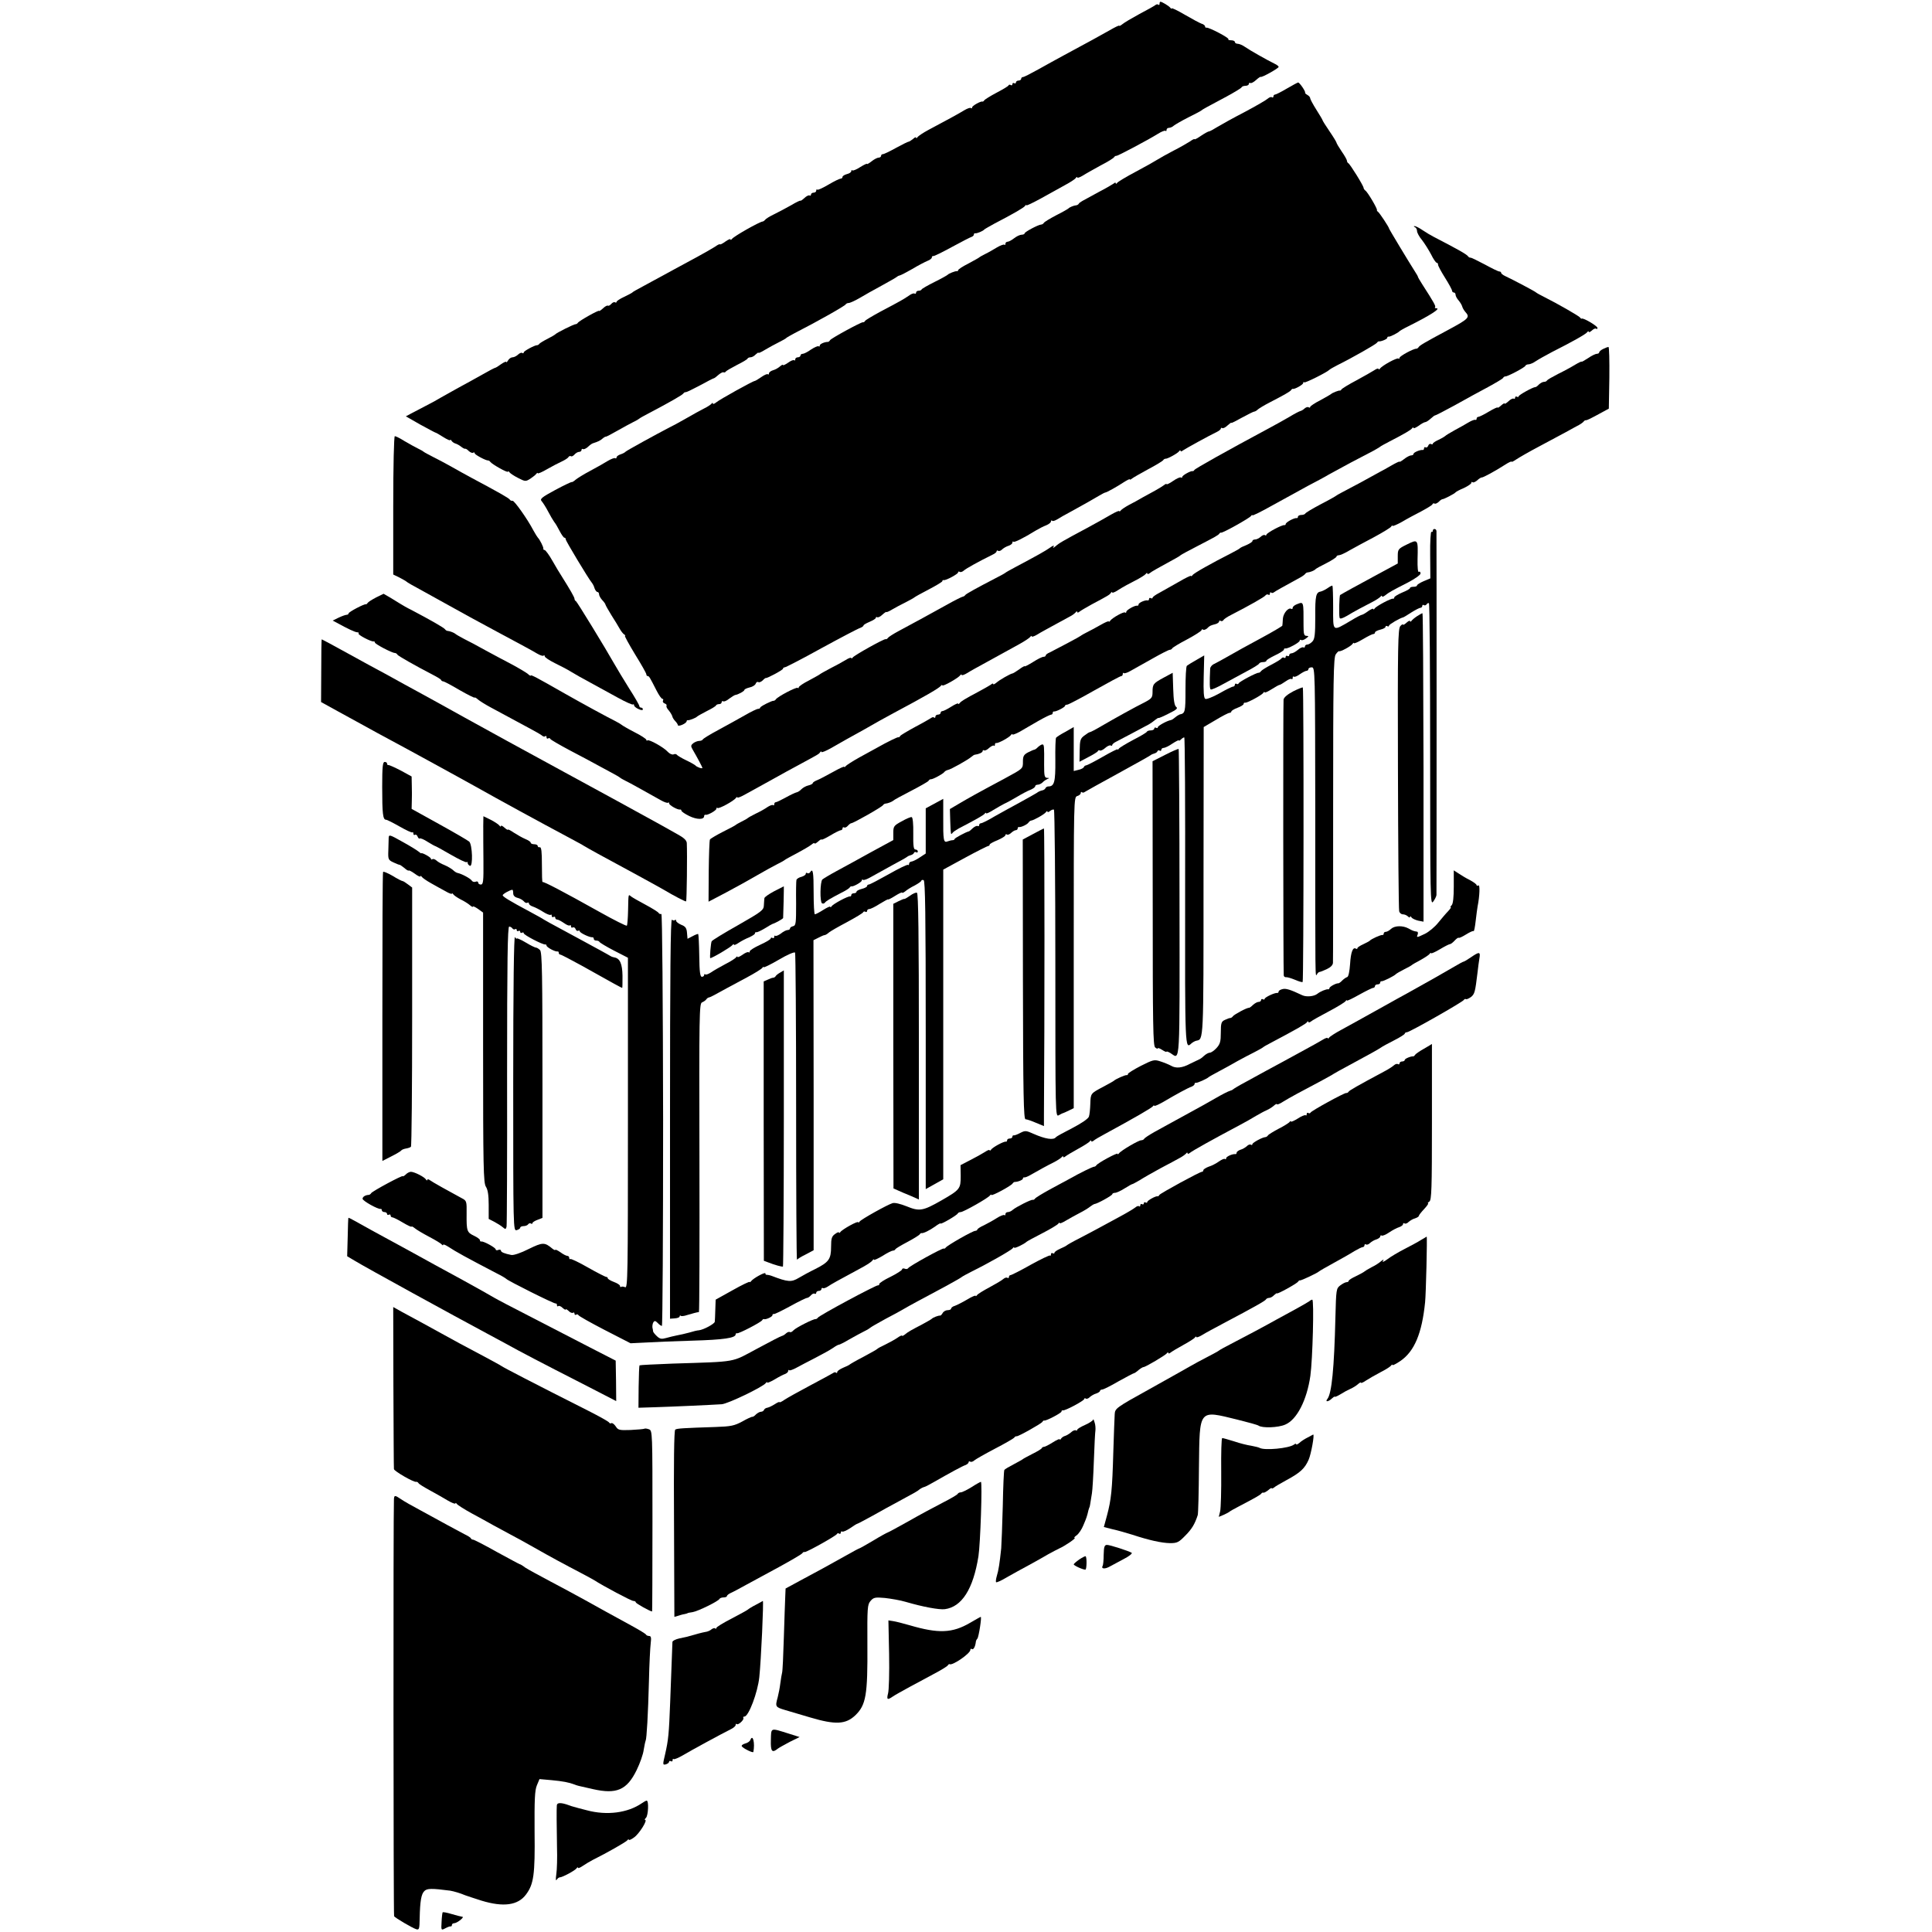
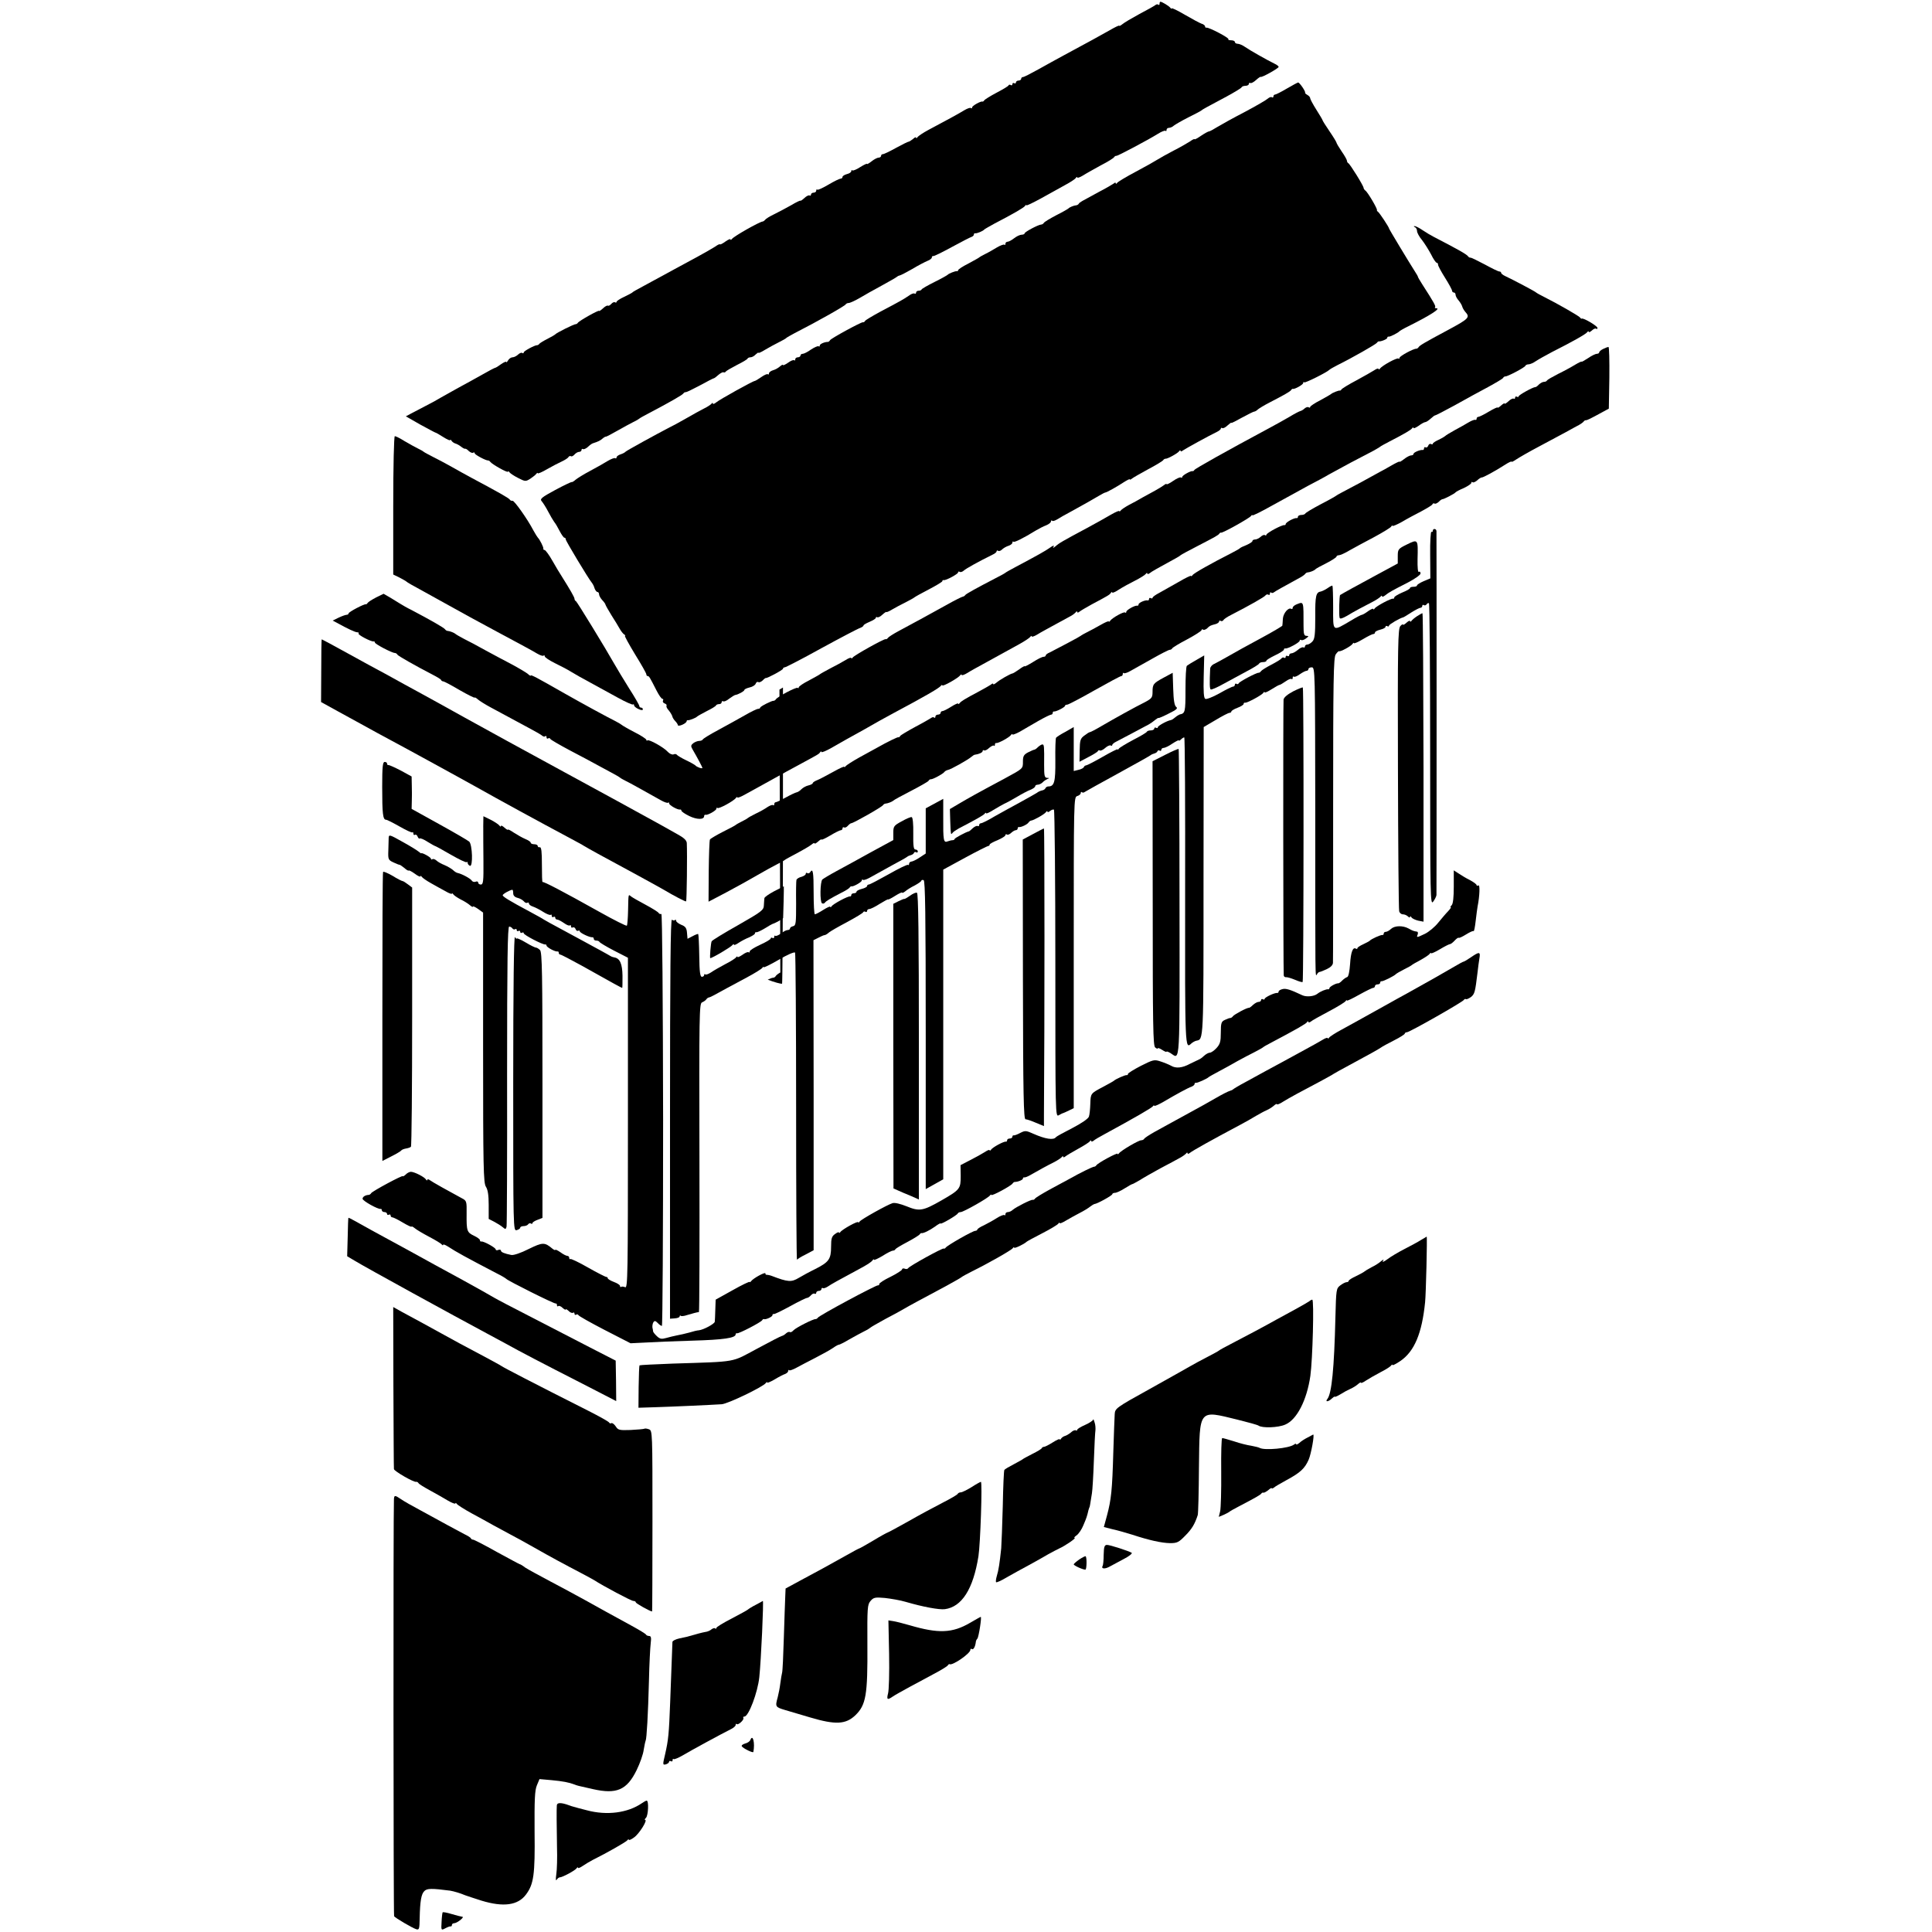
<svg xmlns="http://www.w3.org/2000/svg" version="1.0" width="1103pt" height="1103pt" viewBox="0 0 1103 1103" preserveAspectRatio="xMidYMid meet">
  <g transform="translate(0,1103) scale(0.1,-0.1)" fill="#000000" stroke="none">
    <path d="M6620 11008 c0 -6 -3 -8 -7 -5 -3 4 -11 3 -17 -2 -6 -5 -47 -28 -91 -51 -44 -24 -88 -50 -97 -58 -10 -8 -18 -12 -18 -9 0 4 -26 -9 -57 -27 -57 -32 -118 -66 -258 -141 -38 -21 -105 -57 -147 -81 -43 -24 -82 -44 -88 -44 -5 0 -10 -4 -10 -10 0 -5 -7 -10 -15 -10 -8 0 -15 -5 -15 -11 0 -5 -4 -7 -10 -4 -5 3 -10 1 -10 -5 0 -6 -4 -9 -9 -6 -5 4 -11 3 -13 -1 -1 -5 -32 -23 -68 -42 -36 -19 -68 -39 -71 -44 -3 -5 -8 -8 -10 -7 -9 4 -59 -24 -59 -33 0 -6 -3 -7 -7 -4 -3 4 -20 -2 -37 -12 -31 -19 -102 -58 -206 -113 -30 -16 -58 -35 -62 -41 -4 -7 -8 -8 -8 -3 0 5 -8 2 -17 -7 -10 -8 -22 -16 -26 -16 -4 0 -36 -16 -71 -35 -36 -20 -69 -36 -75 -36 -6 0 -11 -4 -11 -10 0 -5 -6 -10 -14 -10 -7 0 -25 -9 -40 -21 -14 -11 -26 -18 -26 -15 0 4 -18 -5 -39 -18 -21 -14 -42 -22 -45 -19 -3 4 -6 2 -6 -4 0 -6 -11 -14 -25 -17 -14 -4 -25 -11 -25 -16 0 -6 -5 -10 -11 -10 -6 0 -37 -15 -69 -34 -32 -19 -61 -32 -64 -29 -3 4 -6 1 -6 -5 0 -7 -7 -12 -15 -12 -8 0 -15 -5 -15 -11 0 -5 -4 -8 -8 -5 -5 3 -19 -4 -30 -15 -12 -11 -22 -17 -22 -15 0 3 -24 -8 -52 -25 -29 -16 -73 -40 -98 -52 -25 -12 -48 -26 -52 -32 -4 -5 -11 -10 -15 -10 -18 -2 -164 -84 -175 -100 -4 -5 -8 -6 -8 -2 0 5 -13 -1 -30 -13 -16 -12 -30 -18 -30 -15 0 3 -12 -2 -27 -13 -16 -10 -62 -37 -103 -59 -41 -22 -102 -55 -135 -73 -33 -18 -89 -49 -125 -68 -100 -54 -105 -57 -110 -62 -3 -3 -24 -14 -47 -25 -24 -11 -43 -24 -43 -28 0 -5 -4 -6 -9 -3 -5 3 -14 -1 -21 -9 -7 -8 -16 -13 -20 -10 -4 2 -17 -5 -28 -16 -12 -11 -22 -17 -22 -14 0 7 -113 -56 -121 -68 -3 -5 -9 -8 -13 -8 -8 1 -109 -49 -116 -58 -3 -3 -23 -15 -45 -26 -22 -11 -43 -24 -46 -28 -3 -5 -9 -8 -13 -8 -12 1 -76 -33 -76 -41 0 -5 -4 -7 -9 -3 -5 3 -16 -2 -24 -10 -9 -8 -22 -15 -31 -15 -8 0 -20 -8 -25 -17 -6 -10 -11 -14 -11 -10 0 5 -13 -1 -29 -12 -16 -12 -31 -21 -34 -21 -3 0 -36 -17 -74 -39 -37 -21 -99 -55 -138 -76 -38 -21 -83 -46 -100 -56 -16 -10 -54 -31 -84 -46 -29 -15 -67 -35 -84 -44 l-30 -16 82 -47 c46 -25 85 -46 87 -46 3 0 22 -11 44 -25 22 -14 40 -22 40 -18 0 5 4 3 8 -4 4 -6 14 -13 21 -15 8 -2 23 -10 33 -18 10 -8 21 -14 24 -12 2 1 12 -4 20 -13 9 -8 20 -13 25 -10 5 4 9 2 9 -3 0 -8 64 -42 76 -41 4 0 10 -3 13 -8 10 -14 101 -65 101 -56 0 4 4 3 8 -3 4 -6 26 -21 50 -33 41 -21 43 -21 70 -4 15 10 30 22 34 28 4 5 8 7 8 3 0 -4 24 6 53 23 28 16 66 36 84 44 17 8 35 19 38 25 4 6 10 8 15 5 4 -3 13 2 20 10 7 8 19 15 26 15 8 0 14 5 14 11 0 5 4 8 8 5 5 -3 18 3 28 12 10 10 24 20 29 21 31 10 41 15 55 27 8 7 17 12 20 11 3 0 32 15 65 34 33 19 74 41 90 49 17 8 32 17 35 20 3 3 28 17 55 31 112 59 190 103 196 112 3 5 10 9 15 8 5 0 41 18 81 39 40 22 75 40 78 40 3 0 15 9 27 20 12 10 25 17 29 14 4 -2 10 0 13 5 3 4 32 21 63 37 32 16 60 32 61 37 2 4 10 7 17 7 8 0 21 7 29 16 9 8 16 13 16 10 0 -4 17 4 38 17 20 12 55 31 77 42 22 11 42 22 45 26 3 3 23 14 45 26 137 70 290 157 293 165 2 4 10 8 17 8 8 0 36 13 62 28 26 16 84 48 128 72 44 24 82 46 85 49 3 3 10 7 16 8 6 1 39 18 72 37 33 20 72 40 86 46 14 5 26 14 26 20 0 5 3 9 8 8 4 -2 52 22 107 52 55 30 106 56 113 58 6 2 12 8 12 13 0 5 3 8 8 7 9 -2 45 13 52 22 3 3 28 17 55 32 110 57 170 92 177 102 4 6 8 8 8 4 0 -4 37 14 83 39 45 25 107 59 137 76 30 16 58 34 62 41 4 6 8 7 8 3 0 -5 15 0 33 11 17 11 64 37 102 58 39 20 73 41 76 47 3 5 9 8 13 7 7 -1 179 90 237 126 20 13 40 20 43 17 3 -4 6 -1 6 5 0 7 6 12 14 12 8 0 21 6 28 13 8 6 45 28 83 47 39 19 72 37 75 40 5 5 23 15 145 80 44 24 82 47 83 51 2 5 12 9 23 9 10 0 19 5 19 11 0 5 4 8 8 5 5 -3 20 5 33 17 13 12 25 20 27 18 5 -5 102 49 102 57 0 4 -10 12 -23 18 -43 21 -142 77 -169 96 -14 10 -33 18 -42 18 -9 0 -16 5 -16 10 0 6 -10 10 -22 10 -12 0 -18 3 -15 6 7 7 -112 69 -125 66 -5 -1 -8 2 -8 7 0 5 -9 13 -21 16 -11 4 -54 27 -95 51 -41 24 -74 40 -74 36 0 -4 -4 -2 -8 3 -7 10 -48 35 -57 35 -3 0 -5 -5 -5 -12z" />
    <path d="M7346 10524 c-32 -19 -62 -34 -67 -34 -5 0 -9 -5 -9 -11 0 -5 -4 -8 -9 -4 -5 3 -15 -1 -23 -8 -7 -7 -67 -42 -133 -77 -66 -34 -137 -74 -157 -86 -21 -13 -41 -24 -45 -24 -5 0 -25 -11 -46 -25 -20 -14 -37 -23 -37 -20 0 4 -12 -2 -27 -13 -16 -10 -57 -34 -93 -52 -36 -19 -76 -41 -90 -50 -14 -9 -70 -41 -125 -70 -55 -29 -103 -58 -107 -64 -4 -6 -8 -7 -8 -2 0 5 -6 4 -12 -2 -7 -5 -44 -27 -83 -47 -107 -58 -110 -59 -116 -68 -3 -5 -10 -9 -15 -9 -13 -1 -38 -11 -44 -18 -3 -3 -34 -21 -70 -39 -36 -19 -68 -38 -71 -44 -3 -5 -10 -9 -15 -9 -17 -1 -94 -42 -94 -50 0 -4 -8 -8 -17 -8 -10 0 -29 -9 -43 -20 -14 -11 -31 -20 -37 -20 -7 0 -13 -5 -13 -12 0 -6 -3 -9 -6 -5 -3 3 -23 -4 -43 -16 -20 -12 -49 -29 -66 -37 -16 -8 -32 -17 -35 -20 -3 -3 -31 -18 -62 -35 -32 -16 -58 -33 -58 -38 0 -4 -3 -6 -7 -5 -9 1 -46 -13 -53 -21 -3 -3 -36 -22 -75 -41 -38 -19 -71 -38 -73 -42 -2 -5 -10 -8 -18 -8 -8 0 -14 -5 -14 -11 0 -5 -4 -8 -9 -5 -5 3 -19 -2 -32 -12 -13 -9 -37 -24 -54 -33 -16 -9 -66 -36 -110 -59 -44 -24 -83 -47 -86 -52 -3 -6 -9 -9 -13 -8 -9 2 -180 -91 -187 -102 -3 -6 -9 -10 -12 -10 -20 0 -47 -12 -47 -21 0 -6 -3 -8 -6 -4 -4 3 -23 -5 -43 -18 -19 -14 -41 -25 -48 -25 -7 0 -13 -4 -13 -10 0 -5 -7 -10 -15 -10 -8 0 -15 -5 -15 -12 0 -6 -3 -8 -6 -5 -4 4 -20 -3 -35 -14 -16 -11 -29 -17 -29 -13 0 4 -8 0 -17 -8 -10 -9 -28 -19 -40 -22 -13 -4 -23 -12 -23 -18 0 -6 -3 -8 -6 -5 -4 4 -21 -4 -38 -16 -17 -12 -34 -22 -37 -22 -10 0 -203 -107 -221 -123 -10 -8 -18 -11 -18 -6 0 5 -4 5 -8 -1 -4 -5 -23 -18 -42 -27 -19 -10 -66 -35 -105 -58 -38 -22 -81 -45 -96 -52 -64 -33 -245 -132 -249 -138 -3 -4 -15 -10 -27 -14 -13 -4 -23 -12 -23 -17 0 -6 -4 -8 -8 -5 -5 3 -24 -5 -43 -16 -19 -12 -63 -37 -99 -56 -36 -19 -73 -42 -84 -51 -10 -9 -20 -15 -22 -13 -2 1 -45 -19 -95 -46 -76 -41 -88 -51 -77 -63 7 -8 24 -34 37 -59 13 -25 29 -52 35 -60 7 -8 21 -32 31 -52 11 -21 23 -38 27 -38 5 0 8 -4 8 -10 0 -9 129 -223 148 -246 5 -6 13 -20 16 -32 4 -12 12 -22 17 -22 5 0 9 -6 9 -13 0 -7 8 -22 18 -33 10 -10 19 -23 19 -27 1 -4 16 -31 34 -60 19 -29 39 -63 47 -77 7 -13 19 -28 25 -32 7 -4 9 -8 5 -8 -4 0 22 -47 57 -105 36 -58 65 -109 65 -115 0 -5 3 -10 8 -10 8 0 11 -6 51 -84 13 -25 27 -46 33 -46 5 0 6 -5 3 -10 -3 -6 1 -13 9 -16 9 -3 14 -9 11 -14 -2 -4 3 -16 13 -26 9 -11 18 -26 20 -33 1 -7 9 -20 17 -28 8 -8 15 -19 15 -23 0 -5 11 -4 25 2 14 6 25 15 25 20 0 4 3 7 8 6 8 -1 45 13 52 21 3 3 28 17 55 31 28 14 52 28 53 33 2 4 10 7 18 7 8 0 14 5 14 11 0 5 4 8 9 5 5 -3 20 3 34 15 15 11 30 20 34 21 17 2 53 22 53 29 0 4 13 10 29 14 16 3 32 13 35 21 3 9 10 13 15 10 5 -4 16 1 25 9 8 9 17 15 18 14 7 -3 98 46 98 53 0 4 5 8 10 8 6 0 101 49 211 110 110 60 209 112 220 115 10 4 19 10 19 14 0 4 16 13 35 21 19 8 35 18 35 22 0 5 4 7 8 4 5 -3 19 4 30 15 12 11 22 17 22 15 0 -3 15 3 33 14 17 10 52 29 77 41 25 13 47 25 50 28 3 3 40 24 83 46 42 22 77 43 77 47 0 5 3 7 8 6 12 -3 82 35 82 44 0 5 4 7 9 3 5 -3 15 0 23 7 11 11 85 52 168 93 11 5 20 13 20 18 0 4 4 6 9 2 5 -3 16 1 23 9 8 7 24 17 36 20 12 4 22 12 22 18 0 6 3 9 6 5 5 -5 56 20 129 65 17 10 42 23 58 29 15 6 27 16 27 22 0 6 3 7 7 4 3 -4 16 0 29 8 12 8 46 27 76 43 79 43 129 72 163 92 17 10 32 18 35 18 7 0 65 32 106 59 19 12 34 20 34 16 0 -3 6 -1 13 5 6 5 48 29 92 53 44 23 83 47 86 52 3 5 9 8 13 8 10 -2 70 31 78 43 4 6 8 7 8 2 0 -5 6 -4 13 2 12 9 152 86 194 106 13 6 23 15 23 19 0 5 4 6 8 3 5 -3 19 4 30 15 12 11 22 18 22 15 0 -3 27 11 61 30 33 18 65 34 69 34 5 0 15 6 22 13 7 6 37 24 66 39 83 43 117 62 123 71 3 5 8 8 10 7 9 -4 59 24 59 33 0 6 3 8 6 4 5 -5 131 58 144 72 3 3 23 15 45 26 83 41 220 119 226 128 3 5 8 8 10 8 13 -2 49 13 49 20 0 5 3 8 8 7 7 -2 53 21 62 31 3 3 25 16 50 28 124 62 189 103 160 103 -7 0 -11 3 -7 6 5 6 -5 25 -72 129 -14 22 -26 42 -26 45 0 3 -8 16 -17 30 -32 50 -148 242 -148 246 0 7 -54 89 -63 95 -5 3 -7 8 -6 10 4 6 -53 103 -66 111 -5 4 -10 11 -10 15 0 12 -78 137 -87 141 -4 2 -8 8 -8 14 0 5 -13 29 -30 53 -16 24 -30 47 -30 51 0 3 -18 33 -40 65 -22 32 -40 61 -40 64 0 2 -16 29 -35 59 -19 30 -35 60 -35 65 0 6 -7 14 -16 19 -9 5 -15 11 -13 13 4 6 -32 59 -40 58 -3 0 -32 -16 -65 -35z" />
    <path d="M8078 9733 c6 -2 12 -12 12 -22 0 -9 12 -32 28 -51 15 -19 38 -56 52 -82 13 -27 28 -48 32 -48 5 0 8 -5 8 -11 0 -7 18 -40 40 -75 22 -35 40 -68 40 -74 0 -5 5 -10 10 -10 6 0 10 -6 10 -13 0 -7 8 -22 18 -33 9 -11 18 -26 20 -34 2 -8 10 -22 18 -31 28 -31 20 -39 -103 -105 -129 -69 -158 -86 -164 -96 -3 -5 -9 -9 -13 -9 -14 2 -96 -42 -96 -52 0 -6 -3 -7 -6 -4 -7 7 -94 -40 -106 -58 -4 -5 -8 -6 -8 -1 0 4 -10 2 -23 -7 -12 -8 -58 -34 -102 -58 -44 -23 -83 -47 -86 -52 -3 -5 -8 -8 -10 -7 -6 2 -43 -13 -49 -19 -3 -3 -31 -19 -62 -36 -32 -16 -58 -34 -58 -38 0 -5 -4 -6 -9 -2 -5 3 -15 0 -23 -7 -7 -7 -19 -14 -25 -15 -7 -2 -34 -16 -60 -32 -26 -15 -77 -44 -113 -63 -250 -134 -426 -233 -431 -241 -3 -5 -8 -8 -10 -7 -9 4 -59 -24 -59 -32 0 -5 -4 -7 -8 -4 -5 3 -25 -6 -45 -20 -20 -14 -37 -22 -37 -18 0 3 -7 1 -15 -6 -8 -6 -29 -19 -47 -29 -18 -10 -51 -28 -73 -40 -22 -13 -58 -33 -80 -44 -22 -12 -43 -26 -47 -32 -4 -5 -8 -7 -8 -3 0 4 -21 -5 -47 -20 -27 -16 -88 -50 -138 -77 -142 -76 -159 -86 -179 -104 -14 -11 -17 -12 -11 -2 5 9 -3 7 -21 -6 -28 -20 -83 -50 -194 -109 -30 -16 -57 -31 -60 -34 -3 -3 -30 -18 -60 -33 -102 -53 -164 -87 -169 -94 -3 -5 -10 -9 -16 -10 -5 -1 -46 -21 -90 -46 -88 -49 -191 -105 -275 -150 -30 -16 -58 -34 -61 -39 -3 -5 -9 -9 -13 -7 -10 2 -179 -92 -188 -105 -4 -6 -8 -7 -8 -3 0 5 -15 0 -32 -11 -18 -11 -58 -33 -88 -48 -30 -16 -57 -31 -60 -34 -3 -3 -31 -18 -62 -35 -32 -16 -58 -34 -58 -39 0 -5 -3 -7 -6 -3 -7 6 -115 -50 -125 -66 -3 -5 -9 -8 -13 -8 -10 1 -76 -32 -76 -39 0 -4 -6 -7 -12 -7 -7 0 -42 -17 -78 -38 -36 -20 -103 -58 -150 -83 -47 -25 -86 -49 -88 -54 -2 -4 -11 -8 -20 -8 -9 0 -25 -6 -34 -13 -14 -11 -15 -17 -5 -34 29 -50 57 -103 57 -107 0 -7 -33 5 -40 14 -3 3 -26 17 -52 29 -27 13 -50 27 -53 31 -3 5 -12 7 -20 3 -8 -3 -23 4 -33 15 -22 25 -108 73 -116 65 -3 -3 -6 -2 -6 3 0 5 -30 25 -68 44 -37 19 -69 38 -72 41 -3 3 -18 12 -35 21 -52 26 -186 99 -290 158 -163 93 -195 110 -195 103 0 -3 -8 1 -17 10 -10 8 -52 33 -93 55 -41 21 -109 58 -150 80 -41 23 -95 52 -120 64 -25 13 -47 26 -50 29 -6 6 -31 16 -44 17 -5 0 -12 4 -15 9 -6 9 -81 52 -191 110 -25 12 -54 29 -65 36 -10 6 -36 22 -57 35 l-38 22 -43 -21 c-23 -12 -45 -26 -48 -31 -3 -5 -8 -9 -10 -8 -8 4 -99 -44 -99 -52 0 -4 -5 -8 -11 -8 -6 0 -26 -7 -45 -16 l-35 -17 23 -12 c63 -35 106 -55 118 -55 7 0 10 -3 7 -7 -7 -6 72 -48 86 -45 4 1 7 -2 7 -6 0 -9 98 -60 114 -60 5 0 12 -4 15 -10 6 -8 97 -60 201 -114 25 -13 47 -26 48 -30 2 -5 7 -8 12 -8 5 0 47 -22 94 -50 47 -27 86 -46 86 -43 0 3 8 -1 18 -10 9 -8 42 -29 72 -45 30 -16 82 -44 115 -62 33 -18 85 -46 115 -62 30 -16 60 -33 66 -39 6 -5 14 -6 17 -2 4 3 7 1 7 -6 0 -7 4 -10 9 -7 5 4 11 2 13 -3 1 -4 53 -34 113 -66 61 -32 135 -71 165 -88 30 -16 69 -37 85 -46 17 -9 32 -18 35 -21 3 -3 19 -12 35 -20 27 -13 83 -45 198 -109 19 -11 38 -17 41 -14 3 4 6 2 6 -4 0 -10 49 -38 63 -35 4 1 7 -2 7 -6 0 -5 20 -19 45 -31 43 -21 85 -22 85 0 0 5 3 8 8 7 13 -3 62 25 62 35 0 6 3 7 6 4 7 -7 94 40 106 58 4 5 8 6 8 2 0 -4 21 4 47 19 27 15 71 39 98 54 28 15 66 36 85 47 20 11 71 40 115 63 120 65 119 64 127 75 4 6 8 6 8 2 0 -5 24 5 53 21 65 38 117 66 187 105 30 17 73 41 95 54 22 12 56 31 75 41 184 98 263 144 272 157 4 5 8 6 8 2 0 -9 92 42 102 58 4 5 8 6 8 2 0 -5 15 0 33 11 17 11 59 34 92 52 33 18 78 43 100 55 22 12 67 37 100 55 33 18 63 38 67 44 4 6 8 7 8 3 0 -5 15 0 33 11 17 11 64 36 102 57 39 21 79 43 90 49 11 6 23 16 27 21 4 6 8 6 8 1 0 -5 6 -4 13 2 6 5 38 24 69 41 92 49 103 55 110 66 4 6 8 7 8 2 0 -4 17 3 38 17 20 13 62 36 92 51 30 15 58 33 62 39 4 6 8 7 8 2 0 -5 6 -4 13 1 10 9 46 29 152 87 11 6 22 13 25 16 3 3 43 25 90 49 114 59 124 65 131 74 3 5 8 7 10 6 6 -5 163 83 171 95 4 6 8 8 8 4 0 -4 51 21 113 56 61 34 153 84 202 111 50 26 104 55 120 65 17 9 73 40 125 68 52 27 111 58 130 68 19 11 37 21 40 24 3 3 25 15 50 28 91 47 125 67 132 77 4 6 8 6 8 2 0 -5 13 1 29 12 16 12 33 21 38 21 5 0 19 9 31 20 12 11 23 19 24 18 2 -1 53 25 113 58 61 34 146 81 190 104 44 24 83 47 86 52 3 6 9 9 13 9 11 -2 111 51 114 60 2 5 10 9 19 9 8 0 27 8 41 18 15 10 56 33 92 52 119 60 195 103 202 114 4 6 8 7 8 2 0 -5 8 -2 18 7 10 10 22 14 25 10 4 -3 7 -1 7 5 0 11 -80 58 -89 53 -2 -2 -7 1 -10 6 -6 9 -132 81 -206 118 -22 11 -42 22 -45 25 -5 6 -134 74 -177 94 -13 6 -23 14 -23 19 0 4 -5 7 -10 7 -6 0 -43 18 -83 40 -40 21 -76 39 -81 39 -5 -1 -12 3 -15 8 -9 12 -57 39 -196 111 -16 8 -46 26 -65 39 -19 13 -39 23 -45 22 -5 0 -4 -3 3 -6z" />
    <path d="M9153 9038 c-13 -6 -23 -15 -23 -20 0 -4 -6 -8 -14 -8 -7 0 -30 -11 -50 -25 -20 -13 -36 -22 -36 -20 0 3 -17 -5 -37 -17 -21 -13 -65 -37 -98 -53 -33 -17 -61 -33 -63 -37 -2 -5 -10 -8 -17 -8 -8 0 -20 -7 -29 -15 -8 -9 -18 -16 -21 -15 -13 0 -95 -45 -95 -53 0 -4 -4 -5 -10 -2 -5 3 -10 1 -10 -5 0 -6 -4 -9 -8 -6 -5 3 -19 -4 -30 -15 -12 -11 -22 -17 -22 -13 0 4 -9 -1 -20 -11 -11 -10 -20 -15 -20 -12 0 4 -23 -7 -50 -23 -28 -17 -55 -30 -60 -30 -6 0 -10 -5 -10 -11 0 -5 -3 -8 -7 -6 -5 2 -21 -4 -38 -14 -16 -10 -52 -30 -80 -45 -27 -15 -52 -30 -55 -34 -3 -3 -20 -13 -37 -21 -18 -8 -33 -18 -33 -22 0 -5 -5 -5 -10 -2 -6 3 -13 -1 -16 -9 -3 -9 -10 -13 -15 -10 -5 3 -9 0 -9 -5 0 -6 -3 -11 -7 -10 -16 2 -53 -14 -53 -22 0 -5 -6 -9 -14 -9 -7 0 -25 -9 -40 -21 -14 -11 -26 -18 -26 -15 0 3 -21 -7 -47 -22 -27 -16 -55 -31 -63 -35 -8 -4 -35 -19 -60 -33 -25 -14 -76 -42 -115 -62 -38 -20 -72 -38 -75 -41 -3 -3 -43 -26 -90 -50 -47 -25 -86 -48 -88 -53 -2 -4 -12 -8 -23 -8 -10 0 -19 -5 -19 -10 0 -6 -3 -9 -7 -8 -13 3 -63 -24 -63 -34 0 -4 -3 -7 -7 -6 -13 3 -103 -45 -103 -55 0 -4 -4 -6 -9 -2 -5 3 -16 -2 -24 -10 -9 -8 -23 -15 -31 -15 -9 0 -16 -4 -16 -9 0 -5 -15 -14 -32 -22 -18 -7 -35 -15 -38 -18 -3 -4 -25 -16 -50 -29 -114 -58 -216 -115 -222 -126 -4 -6 -8 -8 -8 -4 0 4 -33 -12 -72 -35 -40 -23 -90 -51 -110 -62 -21 -11 -38 -23 -38 -28 0 -4 -4 -5 -10 -2 -5 3 -10 1 -10 -4 0 -6 -3 -10 -7 -9 -14 4 -53 -13 -53 -23 0 -5 -3 -8 -7 -7 -14 3 -63 -25 -63 -35 0 -6 -3 -7 -7 -4 -6 7 -73 -30 -85 -47 -4 -6 -8 -8 -8 -4 0 4 -21 -5 -47 -20 -27 -15 -61 -34 -78 -42 -16 -8 -32 -17 -35 -20 -5 -5 -141 -77 -177 -95 -13 -5 -23 -13 -23 -17 0 -5 -6 -8 -13 -8 -7 0 -34 -13 -60 -30 -26 -16 -47 -27 -47 -24 0 3 -15 -5 -32 -18 -18 -13 -35 -23 -38 -23 -11 -1 -76 -38 -92 -53 -10 -8 -18 -12 -18 -7 0 4 -6 3 -12 -3 -7 -5 -38 -23 -68 -39 -83 -44 -104 -57 -112 -68 -4 -5 -8 -7 -8 -2 0 4 -18 -4 -40 -18 -22 -14 -44 -25 -50 -25 -5 0 -10 -4 -10 -10 0 -5 -7 -10 -15 -10 -8 0 -15 -5 -15 -12 0 -6 -3 -8 -7 -5 -3 4 -11 3 -17 -2 -6 -4 -47 -28 -91 -51 -44 -24 -83 -47 -86 -52 -3 -6 -8 -9 -10 -7 -4 2 -62 -26 -122 -60 -18 -10 -63 -35 -102 -56 -38 -21 -73 -44 -77 -49 -4 -6 -8 -8 -8 -4 0 4 -28 -9 -62 -28 -35 -19 -75 -41 -90 -47 -16 -6 -28 -14 -28 -18 0 -4 -11 -10 -24 -13 -14 -3 -32 -13 -41 -22 -8 -9 -21 -17 -28 -18 -6 -1 -34 -14 -61 -29 -27 -15 -52 -27 -57 -27 -5 0 -9 -5 -9 -12 0 -6 -3 -8 -6 -5 -4 4 -19 -2 -33 -11 -14 -10 -44 -27 -66 -37 -22 -11 -42 -22 -45 -25 -3 -3 -18 -12 -35 -20 -16 -8 -32 -17 -35 -20 -3 -3 -36 -21 -73 -39 -37 -19 -71 -39 -74 -44 -3 -5 -6 -87 -7 -182 l-1 -173 101 53 c55 29 134 73 175 97 40 23 92 52 114 63 22 11 42 22 45 25 3 3 34 20 70 39 36 19 73 41 83 49 9 8 17 11 17 7 0 -4 9 0 20 10 11 10 20 15 20 12 0 -4 23 7 50 23 28 17 55 30 60 30 6 0 10 5 10 11 0 5 4 8 9 5 5 -3 14 1 21 9 7 8 16 15 20 15 12 0 174 92 181 103 3 5 10 9 15 9 13 1 38 11 44 17 3 4 48 28 100 55 52 27 98 53 101 58 3 6 9 9 13 9 10 -2 70 31 77 41 3 5 12 10 20 12 16 2 117 59 136 76 7 6 15 11 18 11 24 3 45 13 45 21 0 5 4 7 8 4 5 -3 18 3 29 14 12 10 24 16 27 13 3 -4 6 -1 6 5 0 7 3 11 8 10 10 -3 75 32 84 46 4 6 8 7 8 3 0 -4 19 3 43 16 23 14 71 41 105 61 35 20 68 36 73 36 5 0 9 4 9 10 0 5 3 9 8 8 10 -2 62 24 62 32 0 4 6 7 13 7 6 0 77 37 156 82 78 44 147 81 152 81 5 0 9 5 9 12 0 6 3 9 6 5 3 -3 20 2 37 12 18 10 73 41 123 69 51 29 96 52 102 52 6 0 12 4 14 8 2 5 40 28 86 52 45 24 82 48 82 53 0 4 4 6 9 2 5 -3 15 1 23 8 14 14 17 16 48 24 11 3 20 10 20 15 0 5 4 7 9 3 5 -3 12 -1 16 5 3 6 23 19 43 29 103 53 192 103 197 112 4 5 11 7 16 4 5 -4 9 -1 9 6 0 7 3 9 7 6 3 -4 11 -3 17 2 9 7 47 28 151 85 11 6 23 15 26 19 3 5 10 9 15 9 14 1 38 11 44 18 3 4 31 19 63 35 31 16 57 33 57 37 0 4 6 8 14 8 7 0 35 12 61 28 27 15 89 49 139 75 50 27 94 54 98 60 4 7 8 9 8 5 0 -4 24 6 53 22 28 17 79 44 112 61 33 18 62 35 63 40 2 5 7 7 12 4 5 -3 15 2 24 10 8 9 18 15 21 15 7 -1 69 31 75 39 3 4 24 15 48 25 23 11 42 24 42 29 0 6 3 7 7 4 3 -4 15 1 26 10 10 10 22 17 26 17 6 -2 73 34 134 73 20 13 37 21 37 17 0 -3 12 3 28 14 15 10 72 43 127 72 55 29 125 67 155 83 30 17 64 35 75 41 11 6 23 15 26 19 3 5 9 8 13 8 6 -1 23 7 96 47 l35 19 3 177 c1 97 -1 176 -5 175 -5 0 -18 -5 -30 -11z" />
    <path d="M2245 8145 l0 -395 35 -17 c19 -10 37 -20 40 -23 6 -6 33 -21 110 -63 30 -17 89 -49 130 -72 77 -43 166 -92 280 -153 129 -69 196 -105 226 -123 17 -10 34 -16 37 -12 4 3 7 2 7 -4 0 -6 26 -23 58 -39 31 -15 73 -37 92 -49 19 -12 69 -40 110 -62 41 -22 112 -61 157 -86 45 -25 84 -42 87 -39 3 3 6 1 6 -5 0 -5 11 -15 25 -21 15 -7 25 -8 25 -2 0 6 -4 10 -10 10 -5 0 -10 4 -10 9 0 5 -26 51 -59 102 -32 52 -69 112 -81 134 -56 99 -216 360 -222 363 -5 2 -8 8 -8 13 0 9 -25 52 -77 135 -7 10 -29 47 -49 82 -19 34 -40 62 -45 62 -5 0 -8 3 -7 8 2 7 -21 53 -31 62 -3 3 -15 22 -26 42 -33 64 -110 172 -119 169 -5 -1 -12 1 -15 6 -5 9 -60 40 -221 126 -30 16 -80 44 -110 61 -30 17 -77 42 -105 56 -27 14 -52 27 -55 30 -3 3 -18 12 -35 20 -16 8 -51 27 -76 42 -25 16 -50 28 -55 28 -5 0 -9 -171 -9 -395z" />
    <path d="M8180 7999 c0 -5 -4 -8 -8 -5 -4 2 -8 -56 -7 -131 l1 -135 -38 -16 c-21 -9 -38 -20 -38 -24 0 -5 -9 -8 -20 -8 -11 0 -20 -3 -20 -7 0 -5 -20 -16 -45 -26 -25 -11 -45 -23 -45 -28 0 -5 -3 -8 -7 -7 -11 3 -97 -43 -105 -56 -4 -6 -8 -7 -8 -3 0 5 -13 -1 -29 -12 -16 -12 -32 -21 -36 -21 -4 0 -33 -15 -64 -34 -106 -62 -100 -66 -100 75 0 67 -2 123 -4 125 -2 2 -14 -4 -28 -14 -13 -9 -30 -17 -38 -19 -28 -4 -33 -24 -32 -144 0 -100 -3 -127 -16 -141 -9 -10 -22 -18 -30 -18 -7 0 -13 -5 -13 -11 0 -5 -4 -8 -9 -5 -4 3 -19 -3 -31 -14 -13 -11 -29 -20 -37 -20 -7 0 -13 -5 -13 -11 0 -5 -4 -7 -10 -4 -5 3 -10 1 -10 -5 0 -6 -4 -9 -9 -5 -5 3 -12 1 -15 -4 -3 -5 -29 -21 -58 -36 -29 -15 -56 -32 -59 -37 -3 -5 -9 -9 -13 -9 -11 2 -111 -51 -114 -60 -2 -5 -8 -7 -13 -3 -5 3 -9 0 -9 -5 0 -6 -5 -11 -10 -11 -6 0 -41 -17 -79 -39 -38 -21 -74 -35 -80 -31 -9 5 -11 42 -9 127 l3 121 -45 -26 c-25 -14 -49 -29 -54 -33 -5 -4 -8 -66 -8 -138 0 -127 -2 -134 -33 -140 -5 -2 -17 -9 -25 -16 -8 -7 -19 -15 -25 -16 -23 -4 -75 -33 -75 -41 0 -5 -4 -6 -10 -3 -5 3 -10 1 -10 -4 0 -6 -9 -11 -19 -11 -11 0 -21 -3 -23 -7 -1 -5 -37 -26 -78 -47 -41 -22 -78 -44 -82 -50 -4 -6 -8 -8 -8 -4 0 3 -38 -16 -85 -43 -47 -27 -90 -49 -95 -49 -4 0 -10 -4 -12 -9 -1 -5 -15 -13 -30 -16 l-28 -7 0 125 0 126 -47 -27 c-27 -14 -51 -30 -54 -34 -3 -5 -5 -63 -4 -130 1 -123 -6 -148 -40 -148 -7 0 -15 -5 -17 -11 -2 -5 -11 -11 -20 -12 -9 -2 -22 -8 -29 -14 -8 -5 -50 -29 -94 -53 -44 -24 -110 -60 -147 -81 -36 -22 -71 -39 -77 -39 -6 0 -11 -5 -11 -11 0 -5 -4 -8 -8 -5 -5 3 -18 -3 -28 -12 -10 -10 -21 -19 -24 -19 -15 -3 -80 -38 -80 -43 0 -4 -6 -7 -12 -7 -7 0 -20 -4 -29 -7 -22 -9 -25 7 -24 136 l0 107 -50 -27 -50 -27 0 -129 0 -129 -35 -23 c-19 -13 -41 -23 -47 -23 -7 -1 -13 -6 -13 -13 0 -6 -3 -9 -6 -6 -3 4 -52 -20 -110 -53 -57 -32 -108 -59 -114 -59 -5 0 -10 -4 -10 -9 0 -5 -14 -12 -30 -16 -16 -4 -30 -11 -30 -16 0 -5 -7 -9 -15 -9 -8 0 -15 -4 -15 -10 0 -5 -3 -9 -7 -8 -11 3 -97 -43 -105 -56 -4 -6 -8 -8 -8 -3 0 4 -18 -4 -40 -18 -22 -14 -43 -25 -48 -25 -4 0 -7 56 -7 125 0 116 -4 141 -20 115 -4 -6 -11 -8 -16 -5 -5 4 -9 2 -9 -4 0 -6 -11 -13 -24 -17 -14 -3 -26 -11 -29 -17 -2 -7 -3 -68 -2 -136 0 -111 -1 -125 -17 -129 -10 -2 -18 -8 -18 -13 0 -5 -6 -9 -14 -9 -7 0 -25 -9 -38 -20 -14 -10 -28 -16 -32 -13 -3 3 -6 1 -6 -6 0 -7 -4 -9 -10 -6 -5 3 -10 2 -10 -3 0 -5 -27 -21 -60 -36 -33 -15 -60 -32 -60 -38 0 -6 -3 -8 -6 -5 -4 4 -20 -3 -35 -14 -16 -11 -29 -17 -29 -12 0 4 -4 3 -8 -3 -4 -6 -32 -24 -62 -39 -30 -16 -67 -37 -81 -47 -14 -9 -29 -15 -33 -11 -3 3 -6 2 -6 -4 0 -5 -6 -10 -13 -10 -10 0 -14 28 -15 120 -1 66 -4 122 -6 124 -1 2 -16 -3 -32 -12 l-29 -15 -3 34 c-2 27 -9 37 -33 46 -16 7 -29 17 -29 23 0 6 -3 7 -7 4 -3 -4 -11 -3 -17 2 -8 7 -11 -308 -11 -1134 l0 -1144 27 2 c16 1 28 6 28 11 0 5 3 7 6 4 3 -4 20 -2 37 4 30 9 56 16 67 17 3 1 4 397 3 882 -2 818 -1 881 15 886 9 4 20 11 24 17 4 6 11 11 15 11 7 1 29 12 106 55 15 8 65 35 110 59 45 24 85 49 89 55 4 6 8 8 8 4 0 -4 39 15 87 43 47 28 89 46 92 40 3 -5 6 -403 6 -884 0 -482 2 -872 5 -869 3 4 25 18 50 30 l45 24 0 885 -1 885 28 14 c15 8 31 15 35 15 5 0 15 6 23 13 8 8 56 35 105 61 50 27 92 52 93 57 2 4 8 6 13 2 5 -3 9 0 9 5 0 6 6 11 13 11 7 0 34 13 60 30 26 16 47 27 47 25 0 -3 18 6 40 20 22 14 40 22 40 19 0 -4 8 -1 18 7 9 8 34 24 55 34 20 11 37 23 37 27 0 4 6 5 13 3 9 -4 12 -188 12 -885 l0 -879 50 28 50 28 0 884 0 884 125 68 c68 37 128 67 132 67 4 0 8 3 8 8 0 4 20 15 45 25 25 11 45 23 45 29 0 5 4 7 9 3 5 -3 16 2 24 10 9 8 20 15 26 15 6 0 11 5 11 10 0 6 3 9 8 8 11 -2 46 14 54 26 4 6 11 11 15 11 14 1 78 37 85 49 4 6 8 7 8 2 0 -5 7 -3 15 4 8 6 18 10 22 7 4 -3 8 -399 8 -880 0 -875 0 -875 20 -864 11 6 22 12 25 12 3 1 17 7 33 15 l27 13 0 888 c0 879 0 888 20 894 11 3 20 11 20 17 0 6 3 8 7 5 3 -4 11 -3 17 2 6 4 92 52 191 106 99 54 182 101 185 104 3 3 12 7 20 9 8 2 17 8 18 13 2 5 8 7 13 3 5 -3 9 0 9 5 0 6 6 11 14 11 7 0 30 11 50 25 20 13 36 21 36 18 0 -4 5 -2 12 5 7 7 15 12 19 12 4 0 6 -396 5 -880 -1 -904 -1 -902 36 -867 7 6 19 13 27 15 43 9 42 -17 42 911 l1 880 68 40 c38 23 73 41 79 41 6 0 11 4 11 8 0 4 16 14 35 21 19 7 35 17 35 22 0 5 3 8 8 7 10 -3 96 43 104 56 4 6 8 8 8 3 0 -4 18 4 40 18 22 14 42 25 46 25 3 0 18 9 34 20 15 11 30 17 34 13 3 -3 6 0 6 7 0 7 3 10 6 7 4 -4 19 2 34 13 16 11 33 20 39 20 6 0 11 5 11 10 0 6 9 10 19 10 19 0 19 -18 20 -817 0 -1004 -1 -951 10 -935 4 8 11 13 15 13 3 0 22 7 41 16 23 11 35 24 35 37 1 12 1 408 1 880 0 735 2 863 15 880 8 12 17 20 19 18 8 -4 69 29 77 42 4 6 8 8 8 4 0 -4 23 6 50 22 28 17 55 30 60 30 6 0 10 4 10 9 0 5 14 12 30 16 17 4 30 11 30 16 0 6 5 7 10 4 6 -3 10 -2 10 3 0 7 62 43 80 47 3 0 24 13 47 28 24 15 47 27 53 27 5 0 10 5 10 11 0 5 4 8 9 4 5 -3 12 -1 16 5 4 6 9 8 13 6 4 -2 7 -392 7 -865 0 -819 1 -860 17 -839 10 13 18 30 19 38 1 17 1 2059 0 2078 -1 15 -21 16 -21 1z" />
    <path d="M8033 7922 c-51 -25 -53 -28 -53 -68 l0 -41 -122 -66 c-106 -57 -193 -105 -207 -114 -5 -3 -8 -114 -3 -130 2 -8 15 -4 40 10 41 25 99 56 152 83 19 10 38 23 42 28 4 6 8 7 8 2 0 -5 8 -3 18 5 21 17 39 27 131 74 40 21 71 43 71 51 0 8 -4 13 -10 9 -5 -3 -8 25 -7 74 3 113 3 114 -60 83z" />
    <path d="M7403 7580 c-13 -5 -23 -14 -23 -20 0 -6 -3 -9 -8 -6 -16 10 -46 -25 -48 -57 -1 -17 -2 -35 -3 -39 -1 -3 -56 -36 -123 -72 -68 -36 -150 -82 -183 -101 -33 -19 -70 -39 -82 -45 -13 -5 -23 -17 -24 -27 -4 -84 -3 -116 3 -119 4 -3 36 11 70 30 35 19 95 51 133 72 39 20 72 41 73 45 2 5 12 9 23 9 10 0 19 3 19 8 0 4 23 18 50 31 28 13 50 28 50 32 0 5 3 8 8 7 12 -4 82 34 82 44 0 5 4 7 9 4 4 -3 17 1 27 9 17 13 17 14 2 15 -13 0 -16 11 -16 58 0 142 2 138 -39 122z" />
    <path d="M8090 7512 c-14 -9 -28 -21 -32 -27 -4 -5 -8 -6 -8 -1 0 5 -9 1 -20 -9 -11 -10 -20 -15 -20 -11 0 4 -7 1 -15 -8 -14 -14 -16 -107 -14 -812 1 -439 4 -806 7 -816 2 -10 12 -18 21 -18 9 0 22 -5 29 -12 7 -7 12 -8 12 -2 0 5 4 3 8 -3 4 -7 22 -15 38 -19 l31 -6 0 881 c-1 485 -3 881 -6 880 -3 0 -17 -8 -31 -17z" />
    <path d="M1834 7201 l-1 -179 96 -53 c53 -29 110 -60 126 -69 17 -9 62 -34 100 -55 152 -82 204 -110 295 -160 52 -29 122 -67 155 -85 33 -18 80 -44 105 -58 142 -80 373 -206 540 -295 41 -22 80 -43 85 -47 6 -4 42 -24 80 -45 112 -60 359 -195 375 -205 57 -34 124 -69 127 -66 4 4 7 271 4 333 -1 15 -16 30 -53 50 -29 16 -73 41 -98 55 -50 28 -419 230 -545 298 -44 24 -192 105 -330 180 -229 126 -291 160 -382 211 -18 10 -63 35 -100 55 -37 20 -86 47 -108 59 -22 12 -69 38 -105 58 -36 19 -132 71 -213 116 -81 45 -149 81 -150 81 -2 0 -3 -81 -3 -179z" />
    <path d="M6645 7162 c-61 -33 -65 -38 -65 -83 0 -31 -5 -37 -42 -57 -57 -28 -179 -96 -251 -138 -32 -19 -61 -34 -65 -34 -4 0 -18 -9 -32 -20 -22 -16 -25 -27 -26 -84 l-1 -65 51 27 c28 14 53 30 54 34 2 5 7 6 12 3 4 -2 18 4 30 15 12 11 27 17 31 14 5 -3 9 -2 9 3 0 4 10 13 23 19 24 12 157 83 187 99 10 6 26 17 35 25 10 8 19 13 19 11 1 -2 27 9 58 25 45 22 54 30 43 38 -10 8 -15 38 -17 103 l-3 92 -50 -27z" />
    <path d="M7383 7083 c-32 -17 -53 -34 -55 -47 -3 -18 -2 -1539 1 -1574 0 -7 7 -12 14 -11 6 1 29 -6 51 -15 21 -9 40 -15 43 -12 6 5 7 1675 1 1681 -2 2 -27 -8 -55 -22z" />
    <path d="M5926 6765 c-8 -9 -18 -15 -21 -15 -3 0 -19 -7 -35 -15 -25 -13 -30 -22 -30 -53 0 -41 2 -39 -105 -97 -172 -92 -203 -110 -256 -141 l-56 -33 2 -68 c3 -80 3 -81 13 -68 4 6 21 17 37 26 96 50 141 75 147 84 4 5 8 7 8 2 0 -4 18 4 40 18 23 14 51 30 63 36 12 5 45 23 72 39 28 17 62 35 78 41 15 6 27 15 27 20 0 5 6 9 14 9 8 0 21 6 28 13 7 8 20 16 28 20 12 4 12 6 -2 6 -15 1 -17 12 -17 74 1 108 0 117 -10 117 -5 0 -16 -7 -25 -15z" />
    <path d="M6653 6721 l-73 -37 1 -811 c0 -701 2 -813 14 -823 8 -7 15 -9 15 -5 0 4 11 0 25 -9 14 -9 25 -14 25 -10 0 3 11 -1 25 -10 53 -35 50 -81 49 859 0 481 -3 877 -5 879 -2 2 -37 -13 -76 -33z" />
    <path d="M2182 6538 c0 -155 4 -188 22 -188 6 0 41 -18 78 -39 37 -21 69 -36 72 -33 3 3 6 0 6 -7 0 -7 4 -10 9 -7 5 3 12 -1 15 -10 4 -9 9 -14 12 -11 4 3 24 -5 45 -19 21 -13 41 -24 43 -24 2 0 43 -22 89 -49 47 -27 88 -47 91 -43 3 3 6 1 6 -5 0 -6 6 -13 13 -16 18 -7 14 120 -4 138 -8 7 -85 52 -172 100 l-157 87 1 41 c1 23 1 65 0 93 l-1 51 -62 34 c-35 18 -66 32 -70 31 -5 -1 -8 3 -8 8 0 6 -6 10 -14 10 -11 0 -14 -28 -14 -142z" />
    <path d="M2759 6308 c0 -35 0 -123 1 -195 1 -114 -1 -133 -15 -133 -8 0 -15 5 -15 11 0 6 -7 9 -15 5 -8 -3 -18 0 -22 7 -8 12 -56 38 -80 43 -7 1 -19 9 -27 17 -8 7 -29 20 -48 28 -18 7 -39 19 -46 26 -8 7 -18 11 -23 8 -5 -4 -9 -2 -9 3 0 8 -55 38 -55 30 0 -1 -7 3 -15 10 -8 7 -50 33 -92 56 -73 41 -78 43 -79 23 0 -12 -1 -45 -2 -74 -2 -48 0 -53 28 -66 17 -8 32 -14 35 -14 3 1 15 -8 28 -18 12 -11 24 -18 25 -15 1 3 17 -5 35 -18 17 -13 32 -20 32 -15 0 4 4 3 8 -3 4 -6 27 -22 52 -36 25 -14 62 -35 83 -46 20 -12 37 -18 37 -14 0 4 4 2 8 -4 4 -6 23 -19 42 -29 19 -9 43 -24 53 -33 9 -8 17 -12 17 -8 0 4 13 -2 29 -13 l29 -21 0 -770 c0 -688 2 -773 16 -795 11 -17 16 -48 16 -104 l0 -80 33 -17 c17 -9 39 -23 48 -31 14 -12 17 -12 21 4 2 10 4 399 3 866 0 651 3 847 12 847 6 0 15 -5 18 -10 4 -6 11 -8 16 -5 5 4 9 1 9 -5 0 -6 5 -8 10 -5 6 3 10 1 10 -5 0 -6 5 -8 10 -5 6 3 10 2 10 -3 0 -10 110 -67 123 -64 4 1 7 -2 7 -6 0 -10 50 -37 63 -34 4 1 7 -2 7 -8 0 -5 4 -10 9 -10 5 0 60 -29 122 -63 185 -104 228 -127 231 -127 2 0 2 31 2 69 -1 69 -15 100 -47 105 -6 1 -16 4 -22 8 -5 3 -31 18 -57 32 -27 14 -67 37 -90 49 -24 13 -83 45 -133 72 -49 26 -94 51 -100 55 -5 4 -41 24 -80 45 -118 63 -155 86 -155 94 0 7 43 31 55 31 3 0 5 -9 5 -20 0 -13 9 -22 25 -26 13 -3 29 -12 36 -20 6 -8 15 -11 20 -8 5 3 9 1 9 -5 0 -5 10 -13 23 -17 12 -4 38 -17 58 -30 20 -13 40 -20 43 -17 3 4 6 1 6 -6 0 -7 5 -9 10 -6 6 3 10 1 10 -4 0 -6 5 -11 11 -11 6 0 23 -9 39 -20 15 -11 30 -17 34 -13 3 3 6 1 6 -6 0 -7 5 -9 10 -6 6 3 13 -1 16 -9 3 -9 10 -13 15 -10 5 3 9 1 9 -3 0 -9 59 -37 73 -34 4 0 7 -4 7 -9 0 -6 6 -10 14 -10 8 0 16 -3 18 -7 2 -5 39 -27 83 -50 l80 -41 0 -945 c0 -869 -1 -944 -16 -936 -9 4 -19 5 -23 2 -3 -3 -6 -1 -6 5 0 6 -16 16 -35 23 -19 7 -35 17 -35 21 0 4 -4 8 -9 8 -5 0 -52 24 -105 54 -52 30 -97 51 -100 48 -3 -3 -6 0 -6 6 0 7 -5 12 -11 12 -6 0 -24 9 -40 21 -16 11 -29 17 -29 13 0 -3 -7 0 -16 7 -45 38 -56 37 -136 -2 -43 -22 -85 -36 -98 -34 -40 8 -60 16 -60 25 0 5 -7 7 -15 4 -8 -4 -15 -2 -15 3 0 10 -70 48 -82 45 -5 -1 -8 2 -8 8 0 5 -15 16 -34 25 -40 19 -43 27 -42 125 1 73 0 75 -29 90 -69 37 -171 94 -182 103 -7 5 -13 6 -13 1 0 -5 -4 -4 -8 2 -9 15 -67 44 -86 44 -8 0 -22 -7 -30 -16 -9 -8 -16 -12 -16 -9 0 8 -173 -85 -181 -97 -3 -6 -10 -10 -15 -10 -19 -1 -34 -11 -34 -22 0 -12 88 -61 103 -58 4 1 7 -2 7 -8 0 -5 7 -10 15 -10 8 0 15 -5 15 -11 0 -5 5 -7 10 -4 6 3 10 1 10 -4 0 -6 4 -11 10 -11 5 0 32 -13 60 -30 27 -16 50 -27 50 -23 0 3 8 -1 18 -9 9 -8 46 -30 82 -49 36 -19 68 -38 72 -44 4 -5 8 -6 8 -2 0 5 12 0 28 -10 47 -31 102 -61 282 -155 25 -12 47 -26 50 -29 9 -11 275 -144 283 -141 4 1 7 -3 7 -10 0 -6 3 -8 7 -5 3 4 15 0 25 -10 10 -9 18 -13 18 -9 0 4 7 0 16 -8 8 -9 20 -14 25 -11 5 4 9 1 9 -5 0 -6 4 -9 9 -6 5 4 11 2 13 -2 1 -5 69 -43 150 -85 l148 -76 82 4 c46 3 169 8 273 11 175 5 245 15 245 36 0 5 3 7 8 6 10 -3 135 62 143 74 3 5 8 9 10 7 9 -5 49 13 49 22 0 5 3 8 8 7 4 -2 46 19 94 45 47 26 90 47 96 47 5 0 15 7 22 15 7 8 16 12 21 9 5 -3 9 0 9 5 0 6 7 11 15 11 8 0 15 5 15 11 0 5 4 8 8 5 5 -3 18 2 30 10 19 13 55 33 172 96 51 27 74 42 82 53 4 6 8 7 8 3 0 -4 22 6 49 22 26 17 53 30 59 30 6 0 12 3 14 8 2 4 32 22 68 41 36 19 68 39 71 44 3 5 8 8 10 7 9 -3 46 15 77 37 17 13 32 21 32 18 0 -8 94 47 98 57 2 4 9 8 17 8 15 0 157 80 167 95 4 5 8 7 8 3 0 -9 112 51 121 65 3 5 9 9 12 9 19 0 47 12 47 19 0 5 3 8 8 7 4 -1 18 4 32 12 43 25 103 58 140 76 19 10 38 23 42 28 4 6 8 7 8 2 0 -5 6 -4 13 2 6 5 39 25 72 43 33 18 63 37 67 43 4 6 8 7 8 2 0 -5 6 -4 13 1 6 6 37 24 67 40 164 89 266 148 272 157 4 6 8 7 8 3 0 -4 21 5 48 20 78 46 146 83 165 89 9 4 17 10 17 15 0 5 3 8 8 7 7 -2 63 23 72 32 3 3 30 18 60 34 30 16 78 42 105 58 28 15 70 38 95 50 25 13 47 25 50 28 3 3 23 15 45 26 153 81 201 109 207 118 4 6 8 7 8 2 0 -5 6 -4 13 1 6 6 53 32 102 58 50 26 93 53 97 59 4 6 8 8 8 4 0 -4 31 11 70 33 38 21 74 39 80 39 5 0 10 5 10 10 0 6 7 10 15 10 8 0 15 4 15 10 0 5 3 9 8 8 8 -2 74 31 82 41 3 3 23 15 45 26 22 11 42 22 45 25 3 3 25 16 50 29 25 14 48 29 52 35 4 6 8 8 8 4 0 -4 23 6 50 22 28 17 54 30 59 30 4 0 16 9 26 20 10 11 20 18 23 16 2 -3 21 6 42 19 21 13 40 22 43 19 3 -3 8 23 12 58 4 35 9 72 11 83 12 59 14 126 5 120 -6 -3 -11 -2 -11 2 0 5 -17 17 -37 28 -21 10 -50 28 -65 38 l-28 18 0 -93 c0 -60 -4 -98 -12 -106 -7 -7 -9 -12 -5 -12 3 0 -4 -10 -16 -23 -12 -12 -37 -42 -56 -65 -19 -24 -53 -52 -75 -63 -48 -23 -50 -23 -42 -4 3 8 1 16 -4 16 -19 3 -25 5 -48 18 -33 18 -79 17 -100 -2 -10 -10 -24 -17 -30 -17 -7 0 -12 -4 -12 -10 0 -5 -3 -9 -7 -8 -9 2 -65 -23 -73 -33 -3 -3 -20 -12 -37 -20 -18 -8 -33 -18 -33 -22 0 -5 -4 -6 -9 -3 -17 11 -29 -20 -33 -88 -3 -42 -9 -71 -16 -74 -7 -2 -20 -11 -29 -20 -9 -10 -19 -16 -22 -16 -11 2 -51 -19 -51 -28 0 -4 -3 -7 -7 -6 -10 2 -45 -12 -62 -26 -19 -15 -62 -19 -86 -8 -69 33 -94 40 -113 35 -12 -3 -22 -9 -22 -14 0 -5 -3 -8 -7 -8 -14 3 -73 -25 -73 -34 0 -4 -4 -5 -10 -2 -5 3 -10 1 -10 -4 0 -6 -6 -11 -14 -11 -8 0 -22 -8 -32 -17 -10 -10 -20 -17 -23 -17 -9 3 -85 -38 -92 -48 -3 -5 -10 -10 -15 -10 -5 0 -19 -5 -31 -11 -20 -9 -23 -18 -23 -72 0 -52 -4 -66 -25 -89 -13 -14 -30 -26 -38 -26 -7 0 -22 -8 -33 -18 -10 -10 -23 -19 -29 -21 -5 -2 -28 -13 -50 -24 -46 -25 -82 -28 -110 -11 -11 6 -37 17 -59 24 -36 12 -42 10 -112 -25 -41 -21 -74 -42 -74 -46 0 -5 -3 -8 -7 -7 -8 2 -64 -23 -73 -32 -3 -3 -30 -18 -60 -34 -74 -39 -73 -38 -75 -98 -1 -29 -4 -62 -8 -73 -4 -12 -42 -38 -94 -65 -49 -25 -91 -48 -94 -52 -13 -19 -61 -11 -129 19 -42 19 -47 19 -75 5 -16 -9 -33 -15 -37 -14 -5 1 -8 -3 -8 -8 0 -6 -7 -10 -15 -10 -8 0 -15 -4 -15 -10 0 -5 -3 -9 -7 -8 -11 3 -76 -32 -85 -46 -4 -6 -8 -7 -8 -3 0 5 -12 0 -27 -10 -16 -10 -53 -31 -83 -46 l-56 -29 1 -61 c0 -74 -3 -79 -111 -141 -105 -60 -125 -63 -198 -33 -35 14 -68 22 -80 18 -30 -9 -180 -93 -188 -105 -4 -6 -8 -8 -8 -4 0 10 -92 -41 -102 -56 -4 -6 -8 -7 -8 -3 0 5 -10 1 -22 -8 -19 -13 -23 -25 -23 -73 0 -71 -13 -88 -90 -127 -33 -16 -75 -39 -95 -51 -42 -25 -61 -24 -155 12 -11 4 -23 6 -27 6 -5 -1 -8 2 -8 8 0 10 -70 -28 -82 -45 -4 -5 -8 -7 -8 -4 0 4 -44 -17 -97 -47 l-97 -54 -2 -57 c-1 -32 -2 -63 -3 -69 -1 -12 -64 -46 -91 -49 -8 0 -33 -6 -55 -13 -22 -6 -53 -13 -70 -16 -16 -3 -44 -10 -62 -15 -25 -7 -35 -6 -52 10 -12 11 -21 23 -22 27 0 4 -2 14 -4 23 -1 9 1 22 5 29 7 11 12 10 25 -3 9 -10 20 -17 24 -17 4 0 7 530 7 1178 -1 681 -5 1176 -10 1174 -5 -2 -12 0 -15 5 -3 6 -37 27 -76 48 -38 20 -76 42 -82 47 -16 13 -15 18 -17 -79 -1 -45 -4 -84 -7 -88 -3 -3 -73 32 -155 78 -209 117 -322 176 -326 171 -3 -2 -4 42 -4 99 0 75 -3 101 -12 100 -6 -2 -12 2 -12 7 0 6 -9 10 -20 10 -11 0 -20 4 -20 9 0 5 -14 14 -31 21 -17 7 -46 24 -65 36 -19 13 -34 21 -34 17 0 -3 -9 2 -20 12 -11 10 -20 14 -20 9 0 -5 -4 -4 -8 2 -4 6 -26 21 -49 33 l-43 21 -1 -62z" />
    <path d="M5148 6341 c-45 -24 -48 -29 -48 -66 l0 -41 -127 -69 c-70 -39 -158 -87 -197 -108 -39 -21 -75 -43 -81 -48 -13 -13 -15 -128 -2 -136 5 -3 12 -2 16 3 7 10 29 23 94 57 23 11 45 25 48 30 3 5 8 8 10 7 9 -4 59 24 59 33 0 6 3 7 7 4 3 -4 25 4 47 17 23 13 77 43 121 67 44 23 82 45 85 48 3 3 12 7 20 9 8 2 17 8 18 13 2 5 8 7 13 3 5 -3 9 0 9 5 0 6 -6 11 -14 11 -10 0 -13 21 -12 92 1 54 -3 92 -9 93 -5 2 -31 -9 -57 -24z" />
    <path d="M5897 6268 l-58 -31 1 -799 c1 -664 4 -798 15 -798 7 0 34 -9 59 -20 l46 -19 0 62 c4 522 4 1637 0 1637 -3 0 -31 -15 -63 -32z" />
    <path d="M2187 6052 c-3 -4 -4 -377 -4 -828 l0 -822 51 26 c28 14 53 29 56 33 3 5 16 10 28 12 12 2 24 6 28 10 4 3 7 338 7 743 l0 737 -24 18 c-13 10 -27 19 -31 19 -4 0 -30 13 -57 30 -28 16 -52 26 -54 22z" />
    <path d="M4420 5942 c-30 -16 -56 -34 -56 -40 -1 -7 -2 -25 -3 -41 -1 -27 -13 -36 -146 -112 -80 -45 -149 -87 -152 -93 -5 -8 -12 -96 -8 -96 12 0 118 63 127 75 4 6 8 6 8 2 0 -5 12 0 28 11 15 10 42 24 60 31 17 8 32 17 32 22 0 5 3 8 8 7 4 -2 25 8 47 21 22 14 42 25 45 26 15 4 60 29 61 34 1 5 5 181 4 181 0 0 -25 -13 -55 -28z" />
    <path d="M5195 5916 c-16 -11 -31 -20 -32 -18 -2 1 -17 -5 -33 -13 l-30 -15 0 -813 1 -812 27 -12 c15 -7 48 -21 73 -31 l45 -20 0 874 c0 634 -3 874 -11 877 -6 3 -24 -5 -40 -17z" />
    <path d="M2930 4848 c0 -841 0 -846 20 -841 11 3 20 9 20 14 0 5 9 9 19 9 11 0 23 5 26 10 4 6 11 8 16 5 5 -4 9 -2 9 2 0 5 13 13 29 19 l28 11 0 757 c0 639 -2 760 -14 772 -8 8 -18 14 -23 14 -5 0 -32 13 -60 30 -27 16 -50 26 -50 22 0 -4 -5 0 -10 8 -6 10 -10 -281 -10 -832z" />
    <path d="M8398 5565 c-20 -14 -39 -25 -42 -25 -3 0 -27 -13 -54 -29 -70 -41 -139 -80 -272 -154 -25 -13 -83 -46 -130 -72 -145 -81 -173 -96 -240 -133 -36 -19 -68 -40 -72 -46 -4 -6 -8 -7 -8 -3 0 5 -15 0 -32 -11 -18 -11 -60 -34 -93 -52 -111 -61 -180 -98 -230 -125 -27 -15 -79 -43 -115 -63 -36 -19 -67 -38 -70 -41 -3 -3 -11 -7 -19 -9 -8 -2 -44 -20 -80 -41 -36 -21 -97 -55 -136 -76 -38 -21 -90 -49 -115 -63 -25 -14 -70 -39 -100 -55 -30 -17 -56 -34 -58 -39 -2 -4 -10 -8 -17 -8 -15 0 -116 -59 -127 -75 -4 -5 -8 -7 -8 -2 0 8 -112 -52 -121 -66 -3 -5 -9 -8 -13 -8 -6 1 -80 -35 -138 -68 -18 -10 -69 -37 -113 -61 -44 -24 -83 -48 -86 -53 -3 -5 -9 -8 -13 -7 -9 3 -97 -42 -114 -57 -7 -7 -20 -13 -28 -13 -8 0 -14 -5 -14 -12 0 -6 -3 -9 -6 -5 -3 3 -23 -4 -43 -17 -20 -13 -53 -31 -73 -41 -21 -9 -38 -21 -38 -24 0 -4 -6 -8 -12 -8 -15 0 -160 -83 -169 -96 -3 -5 -9 -7 -11 -5 -7 4 -196 -100 -203 -112 -3 -5 -12 -7 -20 -3 -8 3 -15 1 -15 -4 0 -5 -29 -24 -65 -42 -36 -17 -65 -36 -65 -41 0 -6 -3 -9 -7 -8 -10 3 -336 -172 -344 -185 -3 -5 -9 -8 -13 -8 -12 2 -114 -50 -126 -64 -7 -8 -16 -13 -20 -10 -5 3 -14 0 -22 -7 -7 -7 -18 -14 -24 -15 -6 -1 -70 -34 -142 -73 -150 -80 -106 -73 -482 -85 -102 -4 -187 -8 -189 -10 -2 -2 -4 -58 -5 -123 l-1 -119 95 3 c98 3 319 13 380 17 35 2 238 100 252 121 4 6 8 7 8 3 0 -4 19 4 43 18 23 14 50 28 60 31 9 4 17 11 17 17 0 6 3 8 6 4 3 -3 22 4 42 15 21 11 69 37 107 56 39 20 84 45 100 56 17 12 32 20 35 19 3 0 30 13 60 31 30 17 69 38 85 46 17 8 32 18 35 21 3 3 41 25 85 49 44 23 94 50 110 60 29 17 68 38 240 130 44 24 82 46 85 49 3 3 30 18 60 33 95 47 225 121 232 132 4 6 8 7 8 3 0 -7 57 20 70 33 3 3 43 25 90 49 47 24 88 49 92 55 4 6 8 8 8 3 0 -4 17 3 38 16 20 12 55 31 76 42 22 11 48 27 58 35 10 8 22 15 26 16 16 1 102 49 102 56 0 4 7 8 15 8 9 0 33 11 55 25 22 14 42 25 45 25 3 0 22 11 43 23 20 13 73 43 117 67 44 23 94 50 110 59 17 9 33 21 37 26 4 6 8 6 8 1 0 -5 6 -4 13 2 16 13 125 74 287 160 30 16 71 39 90 51 19 11 46 26 60 32 14 6 33 18 42 26 10 9 18 13 18 9 0 -4 15 1 33 13 37 23 111 63 212 116 39 21 75 41 80 45 6 4 44 25 85 47 112 60 174 95 185 103 6 5 38 22 73 40 34 17 62 35 62 39 0 4 6 8 13 8 16 1 321 174 325 185 2 4 7 6 11 4 3 -3 16 3 29 12 21 17 24 29 37 137 3 28 8 65 11 83 7 39 0 40 -48 7z" />
-     <path d="M4455 5478 c-11 -6 -23 -15 -26 -20 -3 -6 -10 -10 -15 -10 -5 0 -19 -5 -31 -11 l-23 -10 0 -798 1 -797 27 -10 c35 -14 76 -25 82 -23 2 0 5 381 5 846 0 465 0 845 0 845 0 0 -9 -6 -20 -12z" />
-     <path d="M8130 5043 c-25 -14 -48 -30 -51 -35 -3 -5 -8 -9 -10 -9 -13 2 -49 -13 -49 -20 0 -5 -7 -9 -15 -9 -8 0 -15 -5 -15 -11 0 -5 -4 -8 -9 -4 -5 3 -16 0 -23 -7 -8 -7 -29 -21 -48 -31 -166 -89 -206 -112 -211 -120 -3 -5 -9 -8 -13 -7 -10 2 -200 -102 -204 -112 -2 -4 -8 -6 -13 -2 -5 3 -9 0 -9 -7 0 -7 -3 -10 -6 -6 -3 3 -24 -5 -45 -19 -21 -13 -39 -21 -39 -17 0 5 -4 3 -8 -3 -4 -5 -32 -23 -62 -38 -30 -16 -58 -33 -61 -38 -3 -5 -10 -10 -15 -10 -18 -1 -74 -32 -74 -40 0 -5 -4 -7 -9 -3 -5 3 -16 -1 -23 -9 -8 -7 -24 -17 -36 -20 -12 -4 -22 -12 -22 -17 0 -5 -3 -9 -7 -8 -17 2 -53 -14 -53 -24 0 -6 -3 -7 -6 -4 -4 4 -19 -3 -35 -14 -15 -11 -42 -25 -59 -30 -16 -6 -30 -15 -30 -20 0 -5 -4 -9 -8 -9 -13 0 -236 -122 -243 -132 -3 -6 -8 -9 -10 -8 -9 4 -59 -24 -59 -32 0 -5 -4 -6 -10 -3 -5 3 -10 1 -10 -5 0 -6 -4 -8 -10 -5 -5 3 -10 1 -10 -6 0 -7 -3 -9 -7 -6 -3 4 -13 1 -22 -7 -9 -7 -47 -30 -86 -51 -38 -21 -92 -50 -120 -65 -27 -15 -79 -42 -115 -61 -36 -18 -67 -36 -70 -39 -3 -3 -20 -12 -37 -19 -18 -8 -33 -18 -33 -23 0 -5 -4 -6 -10 -3 -5 3 -10 1 -10 -6 0 -7 -2 -10 -5 -7 -3 3 -53 -21 -111 -53 -58 -33 -110 -59 -115 -59 -5 0 -9 -5 -9 -11 0 -5 -4 -8 -9 -4 -5 3 -15 0 -23 -7 -7 -7 -43 -28 -78 -47 -36 -19 -68 -39 -72 -45 -4 -6 -8 -8 -8 -4 0 4 -22 -5 -48 -21 -27 -16 -59 -32 -70 -36 -12 -3 -22 -11 -22 -16 0 -5 -9 -9 -20 -9 -10 0 -23 -7 -28 -16 -5 -9 -12 -16 -15 -15 -10 1 -41 -11 -47 -18 -3 -3 -27 -17 -53 -31 -65 -34 -82 -43 -101 -59 -9 -7 -16 -10 -16 -7 0 4 -12 -1 -27 -12 -16 -11 -46 -27 -68 -38 -22 -10 -42 -21 -45 -24 -3 -4 -39 -24 -80 -46 -41 -21 -77 -42 -80 -45 -3 -3 -20 -11 -37 -18 -18 -8 -33 -18 -33 -24 0 -6 -3 -7 -7 -4 -3 4 -11 3 -17 -2 -6 -4 -65 -36 -131 -71 -66 -35 -132 -72 -147 -82 -16 -11 -28 -17 -28 -13 0 3 -12 -2 -27 -12 -14 -9 -33 -18 -42 -20 -9 -1 -17 -7 -19 -12 -2 -6 -10 -11 -17 -11 -8 0 -20 -7 -29 -15 -8 -9 -18 -15 -21 -14 -4 1 -30 -11 -58 -27 -45 -24 -64 -28 -152 -31 -183 -6 -220 -8 -230 -15 -7 -4 -9 -191 -7 -538 l2 -531 21 6 c12 4 29 9 38 10 9 2 16 4 16 5 0 1 13 4 29 6 31 5 149 63 154 76 2 4 12 8 23 8 10 0 19 3 19 8 0 4 10 12 23 18 12 5 51 26 87 46 36 19 121 66 190 103 69 38 128 72 131 78 3 5 9 8 13 6 10 -2 180 93 184 103 2 5 8 6 13 2 5 -3 9 0 9 6 0 6 4 9 8 6 5 -3 25 6 45 19 20 14 38 25 40 25 3 0 42 21 88 46 46 26 113 63 149 82 101 55 104 56 120 69 8 6 20 12 25 13 6 1 28 12 50 25 100 57 171 96 188 101 9 4 17 11 17 16 0 5 4 7 9 3 5 -3 16 0 23 7 8 7 61 37 118 67 58 30 108 59 111 64 3 5 9 8 13 7 9 -2 139 71 147 82 3 6 8 9 10 8 8 -5 99 43 99 51 0 5 3 8 8 7 11 -4 122 55 122 65 0 4 4 6 9 2 5 -3 16 1 23 9 8 7 24 17 36 20 12 4 22 11 22 15 0 4 6 8 13 8 6 0 49 21 93 47 45 25 85 46 88 46 3 0 15 8 26 18 11 9 24 17 28 17 12 0 126 68 134 79 4 6 8 7 8 2 0 -5 6 -4 13 2 6 5 39 25 72 43 33 18 63 37 67 43 4 6 8 7 8 3 0 -5 15 0 33 11 17 11 73 41 122 67 176 93 240 129 243 137 2 4 10 8 17 8 8 0 21 7 29 16 9 8 16 13 16 10 0 -7 113 55 121 67 3 5 8 8 10 7 5 -3 102 43 109 51 3 3 41 25 85 49 44 24 97 54 117 67 21 12 42 23 48 23 5 0 10 5 10 11 0 5 4 8 9 4 5 -3 16 1 23 9 8 7 24 17 36 20 12 4 22 12 22 17 0 6 4 8 8 5 5 -3 24 5 43 18 19 13 44 26 57 30 12 4 22 12 22 17 0 6 4 8 9 4 5 -3 16 1 23 9 8 7 24 17 36 20 12 4 22 10 22 14 0 4 14 22 31 40 16 17 26 32 22 32 -4 0 -1 5 7 10 13 8 15 72 15 455 0 245 0 445 0 445 0 -1 -20 -12 -45 -27z" />
+     <path d="M4455 5478 c-11 -6 -23 -15 -26 -20 -3 -6 -10 -10 -15 -10 -5 0 -19 -5 -31 -11 c35 -14 76 -25 82 -23 2 0 5 381 5 846 0 465 0 845 0 845 0 0 -9 -6 -20 -12z" />
    <path d="M1989 4077 c-1 -1 -3 -51 -4 -111 l-3 -108 42 -25 c62 -38 569 -316 756 -416 41 -22 93 -50 115 -62 62 -35 211 -113 427 -223 l196 -101 -1 115 -2 116 -150 77 c-82 42 -233 120 -335 173 -102 52 -197 102 -210 110 -14 9 -95 54 -180 101 -85 46 -222 121 -305 167 -82 45 -178 97 -213 116 -34 19 -78 43 -97 54 -19 11 -36 19 -36 17z" />
    <path d="M8113 3951 c-17 -11 -60 -34 -95 -52 -35 -18 -79 -44 -97 -58 -19 -14 -31 -19 -26 -11 7 12 5 12 -11 -1 -10 -9 -35 -25 -54 -34 -19 -10 -37 -21 -40 -24 -3 -3 -24 -15 -47 -26 -24 -11 -43 -23 -43 -27 0 -5 -6 -8 -12 -8 -7 0 -24 -9 -37 -19 -22 -17 -23 -23 -27 -182 -7 -291 -21 -435 -46 -466 -15 -19 7 -16 26 3 9 8 16 13 16 10 0 -3 15 3 33 14 17 11 43 25 57 31 14 6 33 18 42 26 10 9 18 13 18 9 0 -4 12 1 28 12 15 10 52 31 82 47 30 15 58 33 62 39 4 6 8 7 8 3 0 -4 20 6 45 23 80 55 123 157 141 335 5 44 13 375 9 375 0 0 -14 -9 -32 -19z" />
    <path d="M7475 3601 c-6 -4 -41 -25 -80 -46 -38 -21 -88 -48 -110 -60 -53 -30 -186 -101 -260 -139 -33 -17 -62 -33 -65 -36 -3 -3 -32 -19 -65 -36 -33 -17 -78 -41 -100 -54 -22 -13 -128 -72 -235 -132 -190 -105 -194 -109 -196 -142 -1 -18 -5 -116 -8 -217 -6 -216 -12 -271 -36 -361 l-18 -66 51 -13 c29 -6 79 -21 112 -31 97 -32 167 -47 215 -48 41 0 50 5 87 43 37 37 54 65 71 117 3 8 6 131 7 274 4 335 -4 326 220 271 61 -15 115 -30 120 -34 21 -15 113 -12 153 6 66 28 123 139 143 278 13 92 22 435 11 435 -4 0 -12 -4 -17 -9z" />
    <path d="M2246 3111 c1 -251 2 -461 3 -468 1 -12 114 -77 127 -73 4 1 10 -2 13 -7 3 -6 33 -24 66 -42 33 -18 79 -44 102 -58 24 -14 43 -21 43 -16 0 4 4 3 8 -3 4 -6 43 -31 87 -55 44 -24 98 -53 120 -66 22 -12 66 -36 98 -53 32 -17 95 -51 140 -77 84 -48 171 -95 267 -145 30 -16 62 -33 70 -38 54 -35 214 -120 226 -120 8 0 14 -4 14 -8 0 -6 82 -52 93 -52 1 0 2 232 2 516 0 508 0 517 -20 524 -11 4 -23 6 -27 3 -5 -2 -39 -5 -78 -7 -64 -2 -71 -1 -85 21 -9 13 -20 21 -25 18 -4 -3 -10 -1 -12 3 -1 5 -55 35 -118 67 -321 162 -486 248 -495 255 -5 4 -53 30 -105 58 -106 56 -166 88 -243 131 -58 32 -147 81 -222 121 l-50 28 1 -457z" />
    <path d="M6241 2925 c-1 -5 -21 -19 -46 -30 -25 -11 -45 -23 -45 -28 0 -4 -4 -6 -8 -3 -5 3 -18 -2 -28 -12 -11 -9 -26 -18 -34 -20 -8 -2 -18 -9 -22 -15 -4 -7 -8 -9 -8 -4 0 4 -18 -4 -40 -18 -22 -14 -44 -25 -49 -25 -5 0 -11 -3 -13 -7 -1 -5 -25 -19 -53 -33 -27 -14 -52 -27 -55 -30 -3 -3 -27 -16 -53 -30 -27 -14 -51 -28 -53 -32 -3 -4 -7 -96 -9 -205 -3 -109 -7 -218 -9 -243 -9 -85 -15 -125 -25 -157 -5 -17 -7 -34 -4 -36 2 -3 30 9 61 28 32 18 89 50 127 70 39 21 88 49 110 62 22 12 50 27 63 33 32 14 99 60 87 60 -5 0 0 7 12 15 11 8 29 34 38 57 18 42 21 51 29 86 3 9 5 17 6 17 1 0 4 15 14 80 3 17 8 100 11 185 3 85 7 164 9 175 1 11 0 31 -5 45 -4 14 -7 21 -8 15z" />
    <path d="M7465 2823 c-16 -8 -38 -22 -47 -31 -10 -8 -18 -12 -18 -7 0 4 -6 3 -12 -2 -28 -22 -170 -35 -197 -19 -5 3 -26 8 -47 12 -22 3 -66 14 -98 25 -33 10 -63 19 -68 19 -5 0 -7 -87 -6 -192 1 -106 -2 -208 -6 -226 l-8 -32 29 12 c15 7 30 15 33 18 3 3 28 17 55 31 92 48 120 64 126 72 3 5 9 7 12 5 4 -1 15 5 27 14 11 10 20 15 20 12 0 -4 6 -2 13 3 6 6 39 25 72 43 78 42 104 66 126 116 14 31 35 146 26 144 -1 -1 -15 -8 -32 -17z" />
    <path d="M5547 2540 c-26 -16 -54 -30 -62 -30 -7 0 -15 -4 -17 -8 -1 -5 -41 -28 -88 -52 -47 -24 -136 -72 -197 -107 -62 -35 -115 -63 -117 -63 -2 0 -39 -20 -80 -45 -42 -25 -78 -45 -80 -45 -2 0 -35 -17 -73 -39 -103 -58 -173 -96 -265 -145 l-83 -45 -2 -48 c-1 -26 -5 -131 -8 -233 -3 -101 -7 -191 -10 -200 -2 -8 -7 -35 -10 -60 -3 -25 -10 -61 -15 -80 -15 -54 -14 -56 43 -73 28 -8 92 -27 142 -42 145 -43 203 -40 258 12 61 59 71 114 69 404 -1 211 0 228 18 249 17 20 26 22 82 17 35 -4 88 -13 118 -22 99 -29 192 -46 224 -42 97 13 162 114 192 302 11 69 23 425 14 425 -3 0 -27 -13 -53 -30z" />
    <path d="M2249 2468 c-4 -88 -3 -2372 1 -2378 7 -10 102 -66 126 -74 17 -5 19 0 20 62 2 99 9 139 27 156 15 15 40 16 147 2 19 -3 60 -15 85 -26 11 -4 53 -18 94 -31 125 -38 208 -27 254 35 44 59 52 112 49 359 -1 183 1 235 13 264 l15 36 68 -6 c65 -6 101 -13 132 -25 19 -7 10 -5 104 -26 136 -31 195 -6 251 109 19 39 37 90 40 115 4 24 9 48 11 52 6 10 14 151 19 343 2 94 7 189 10 213 4 32 2 42 -9 42 -8 0 -16 4 -18 8 -1 4 -39 27 -83 51 -125 68 -184 101 -265 146 -41 23 -129 70 -195 105 -66 35 -132 71 -147 81 -14 11 -28 19 -31 19 -2 0 -61 32 -131 70 -69 39 -130 70 -135 70 -5 0 -11 3 -13 8 -1 4 -19 15 -38 24 -19 10 -62 33 -95 51 -33 18 -100 55 -150 82 -49 26 -102 56 -117 67 -34 23 -38 23 -39 -4z" />
    <path d="M6301 2154 c0 -31 -3 -60 -6 -64 -10 -16 11 -19 36 -6 13 7 50 27 82 44 32 16 53 33 48 37 -19 11 -124 45 -141 45 -14 0 -18 -10 -19 -56z" />
    <path d="M6162 2127 c-17 -12 -32 -25 -32 -28 0 -7 55 -32 67 -30 7 1 9 69 1 76 -2 2 -18 -6 -36 -18z" />
    <path d="M4315 1868 c-22 -11 -42 -24 -45 -27 -3 -3 -44 -26 -92 -51 -49 -25 -88 -49 -88 -54 0 -5 -3 -6 -7 -3 -3 4 -13 1 -21 -5 -7 -7 -24 -14 -35 -15 -18 -3 -51 -12 -107 -28 -3 -1 -22 -5 -42 -9 -21 -5 -38 -13 -39 -20 -1 -15 -6 -155 -13 -346 -7 -180 -10 -213 -29 -296 -14 -59 -14 -61 4 -57 11 3 19 10 19 15 0 5 5 6 10 3 6 -3 10 -1 10 6 0 7 3 10 6 6 3 -3 27 7 53 22 45 27 216 120 274 149 15 7 27 18 27 24 0 6 3 9 6 5 8 -8 44 25 38 35 -3 4 0 8 6 8 24 0 76 138 85 225 10 93 26 443 20 435 0 -1 -18 -10 -40 -22z" />
    <path d="M5538 1765 c-101 -59 -180 -62 -344 -14 -38 11 -81 22 -96 24 l-26 4 4 -193 c2 -106 -1 -207 -6 -224 -9 -35 -4 -39 25 -19 11 8 56 33 100 57 44 23 109 59 145 78 36 19 68 39 71 44 3 5 8 9 10 7 16 -10 119 61 119 82 0 6 4 8 9 4 9 -5 19 15 22 40 0 6 4 15 9 20 8 10 26 126 19 124 -2 0 -30 -16 -61 -34z" />
-     <path d="M4401 1096 c-2 -66 7 -76 40 -49 8 6 39 23 69 39 l55 27 -60 19 c-109 34 -102 37 -104 -36z" />
    <path d="M4284 1097 c-3 -9 -17 -18 -30 -21 -14 -4 -22 -11 -19 -16 8 -12 65 -40 66 -32 10 51 -3 104 -17 69z" />
    <path d="M3664 735 c-80 -55 -199 -71 -314 -40 -36 9 -69 18 -75 20 -5 1 -17 5 -25 8 -46 17 -70 17 -71 0 -2 -25 -1 -110 1 -238 2 -60 0 -130 -4 -155 -4 -28 -3 -40 2 -32 5 8 13 14 18 14 15 0 89 40 96 52 4 6 8 7 8 3 0 -5 12 0 28 11 15 10 41 26 57 34 79 39 191 103 197 112 4 6 8 7 8 3 0 -5 14 1 30 13 29 20 79 100 63 100 -4 0 -2 5 5 12 13 13 17 98 4 98 -4 0 -17 -7 -28 -15z" />
    <path d="M2527 112 c-2 -4 -5 -29 -6 -55 -3 -48 -2 -48 21 -36 13 7 26 12 31 11 4 -1 7 3 7 8 0 6 6 10 13 10 18 1 62 37 46 37 -8 1 -35 8 -62 16 -26 8 -49 12 -50 9z" />
  </g>
</svg>